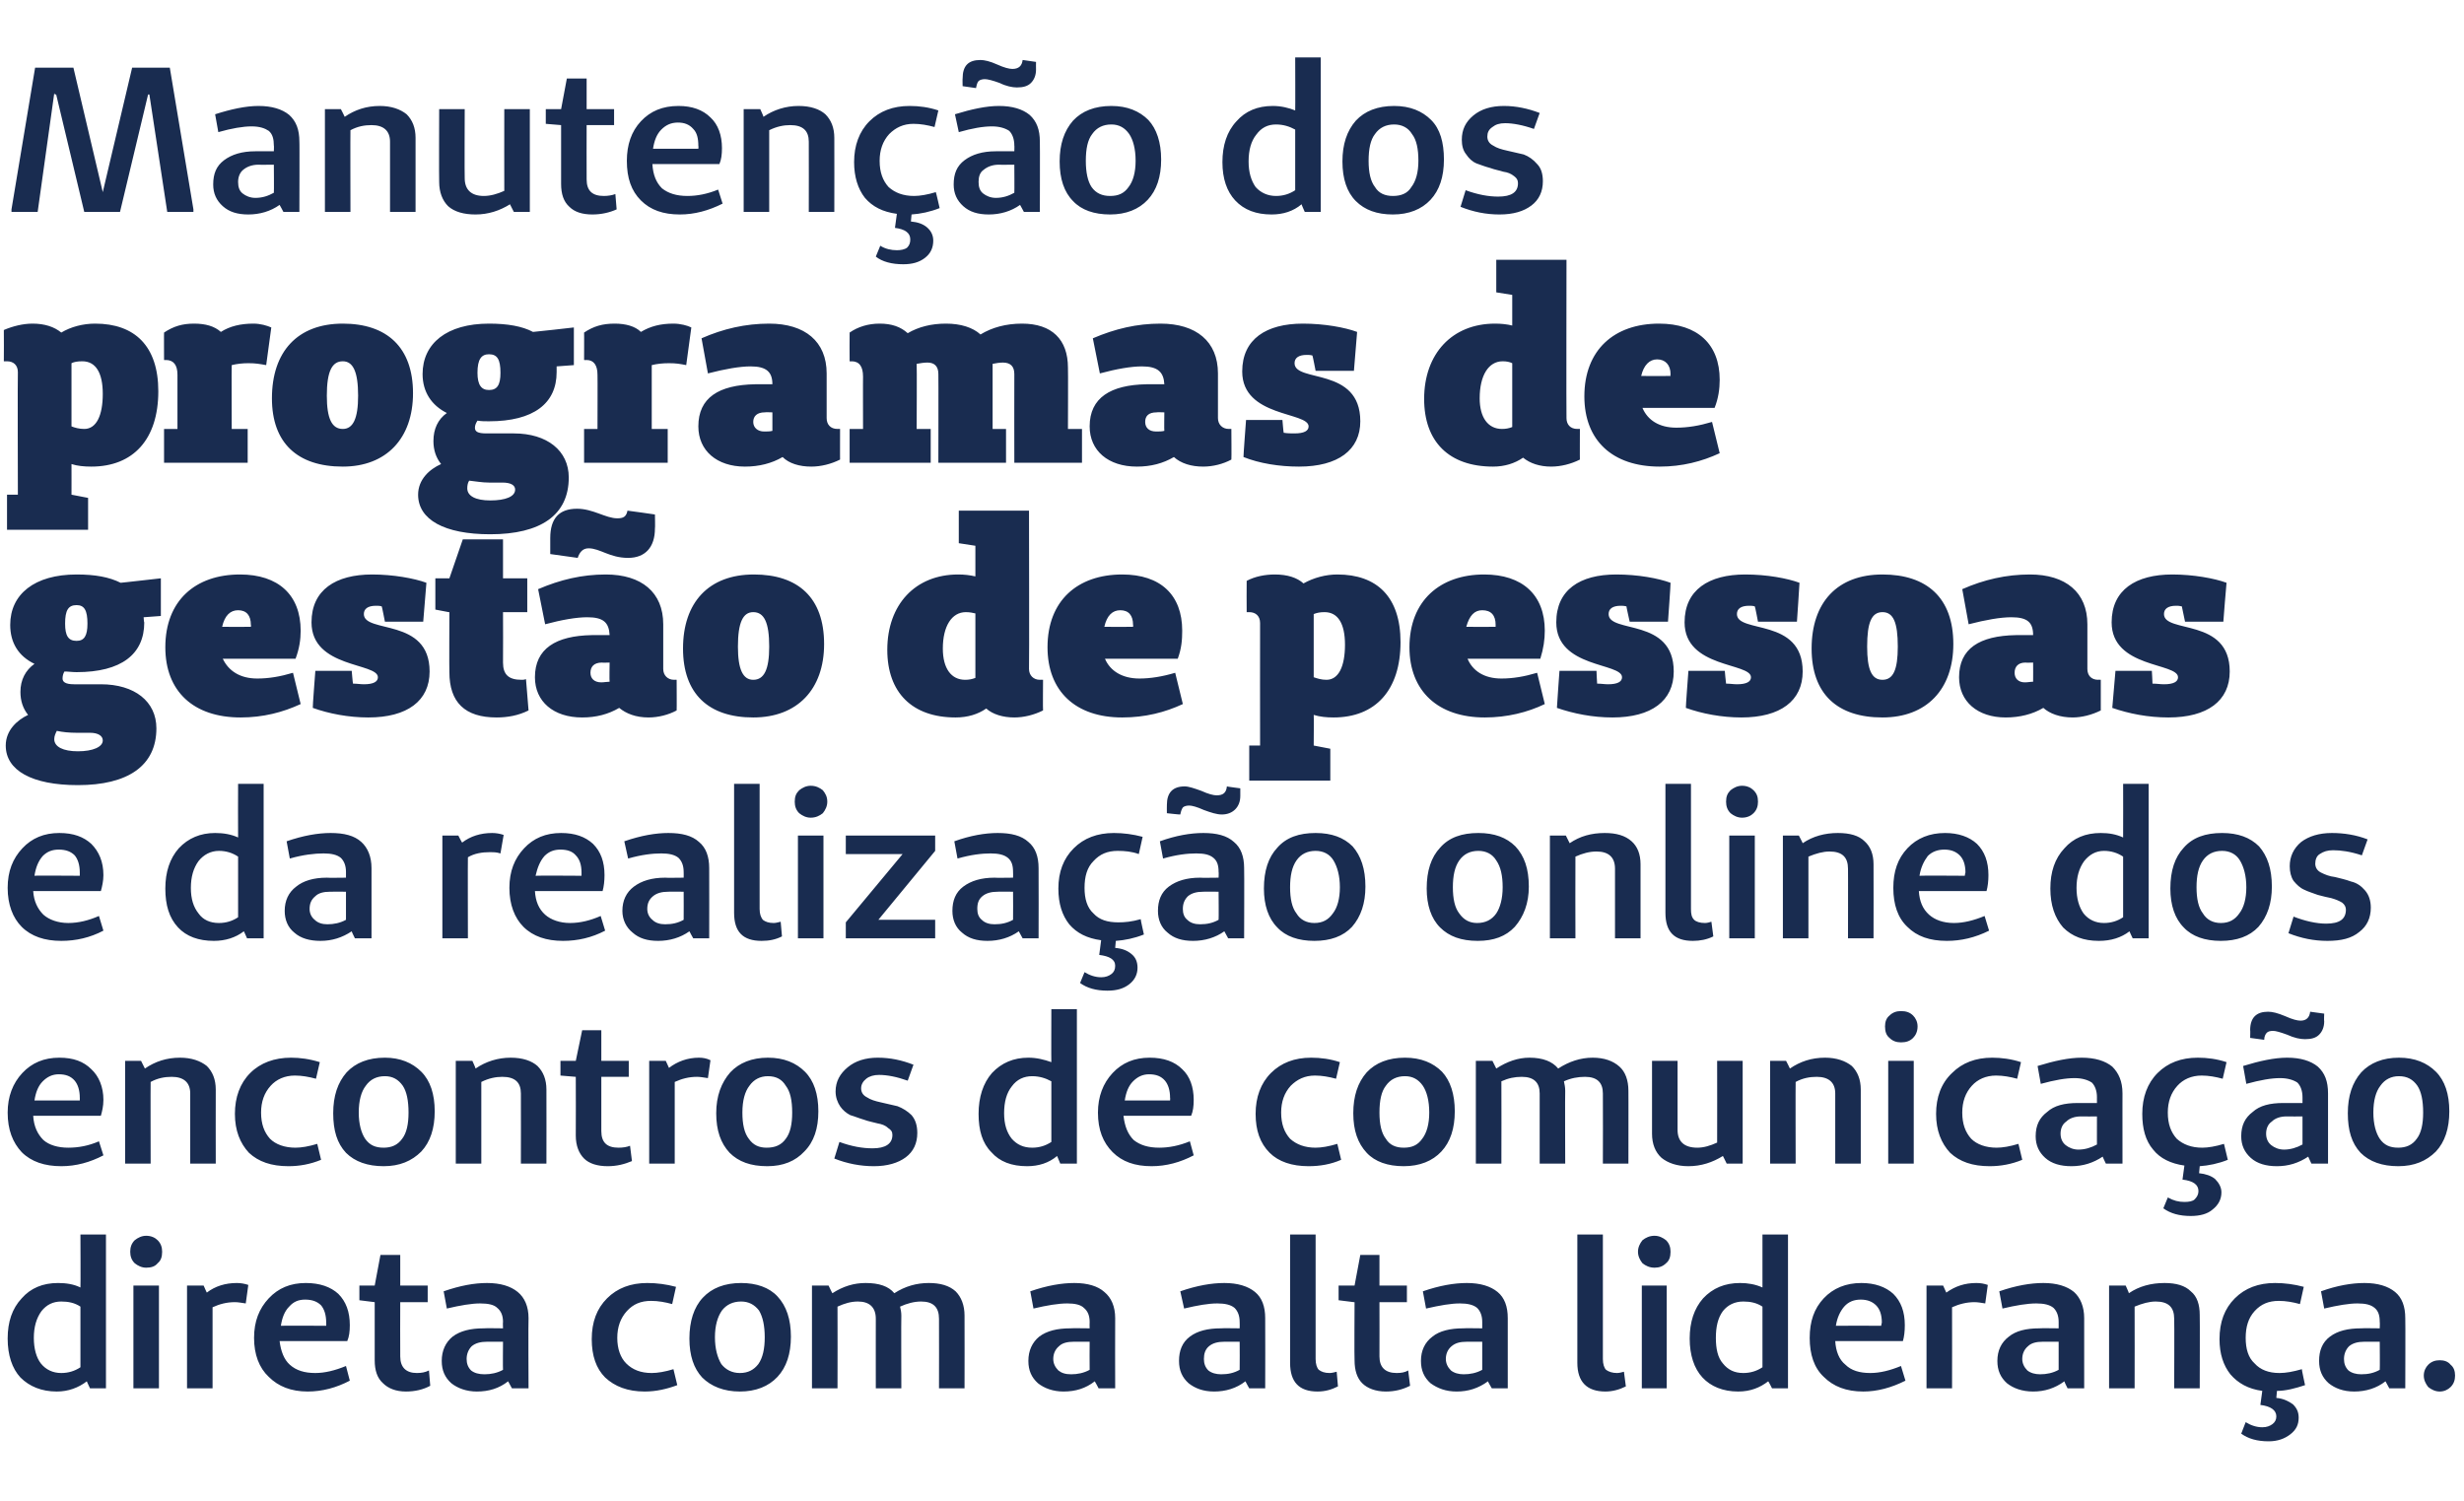
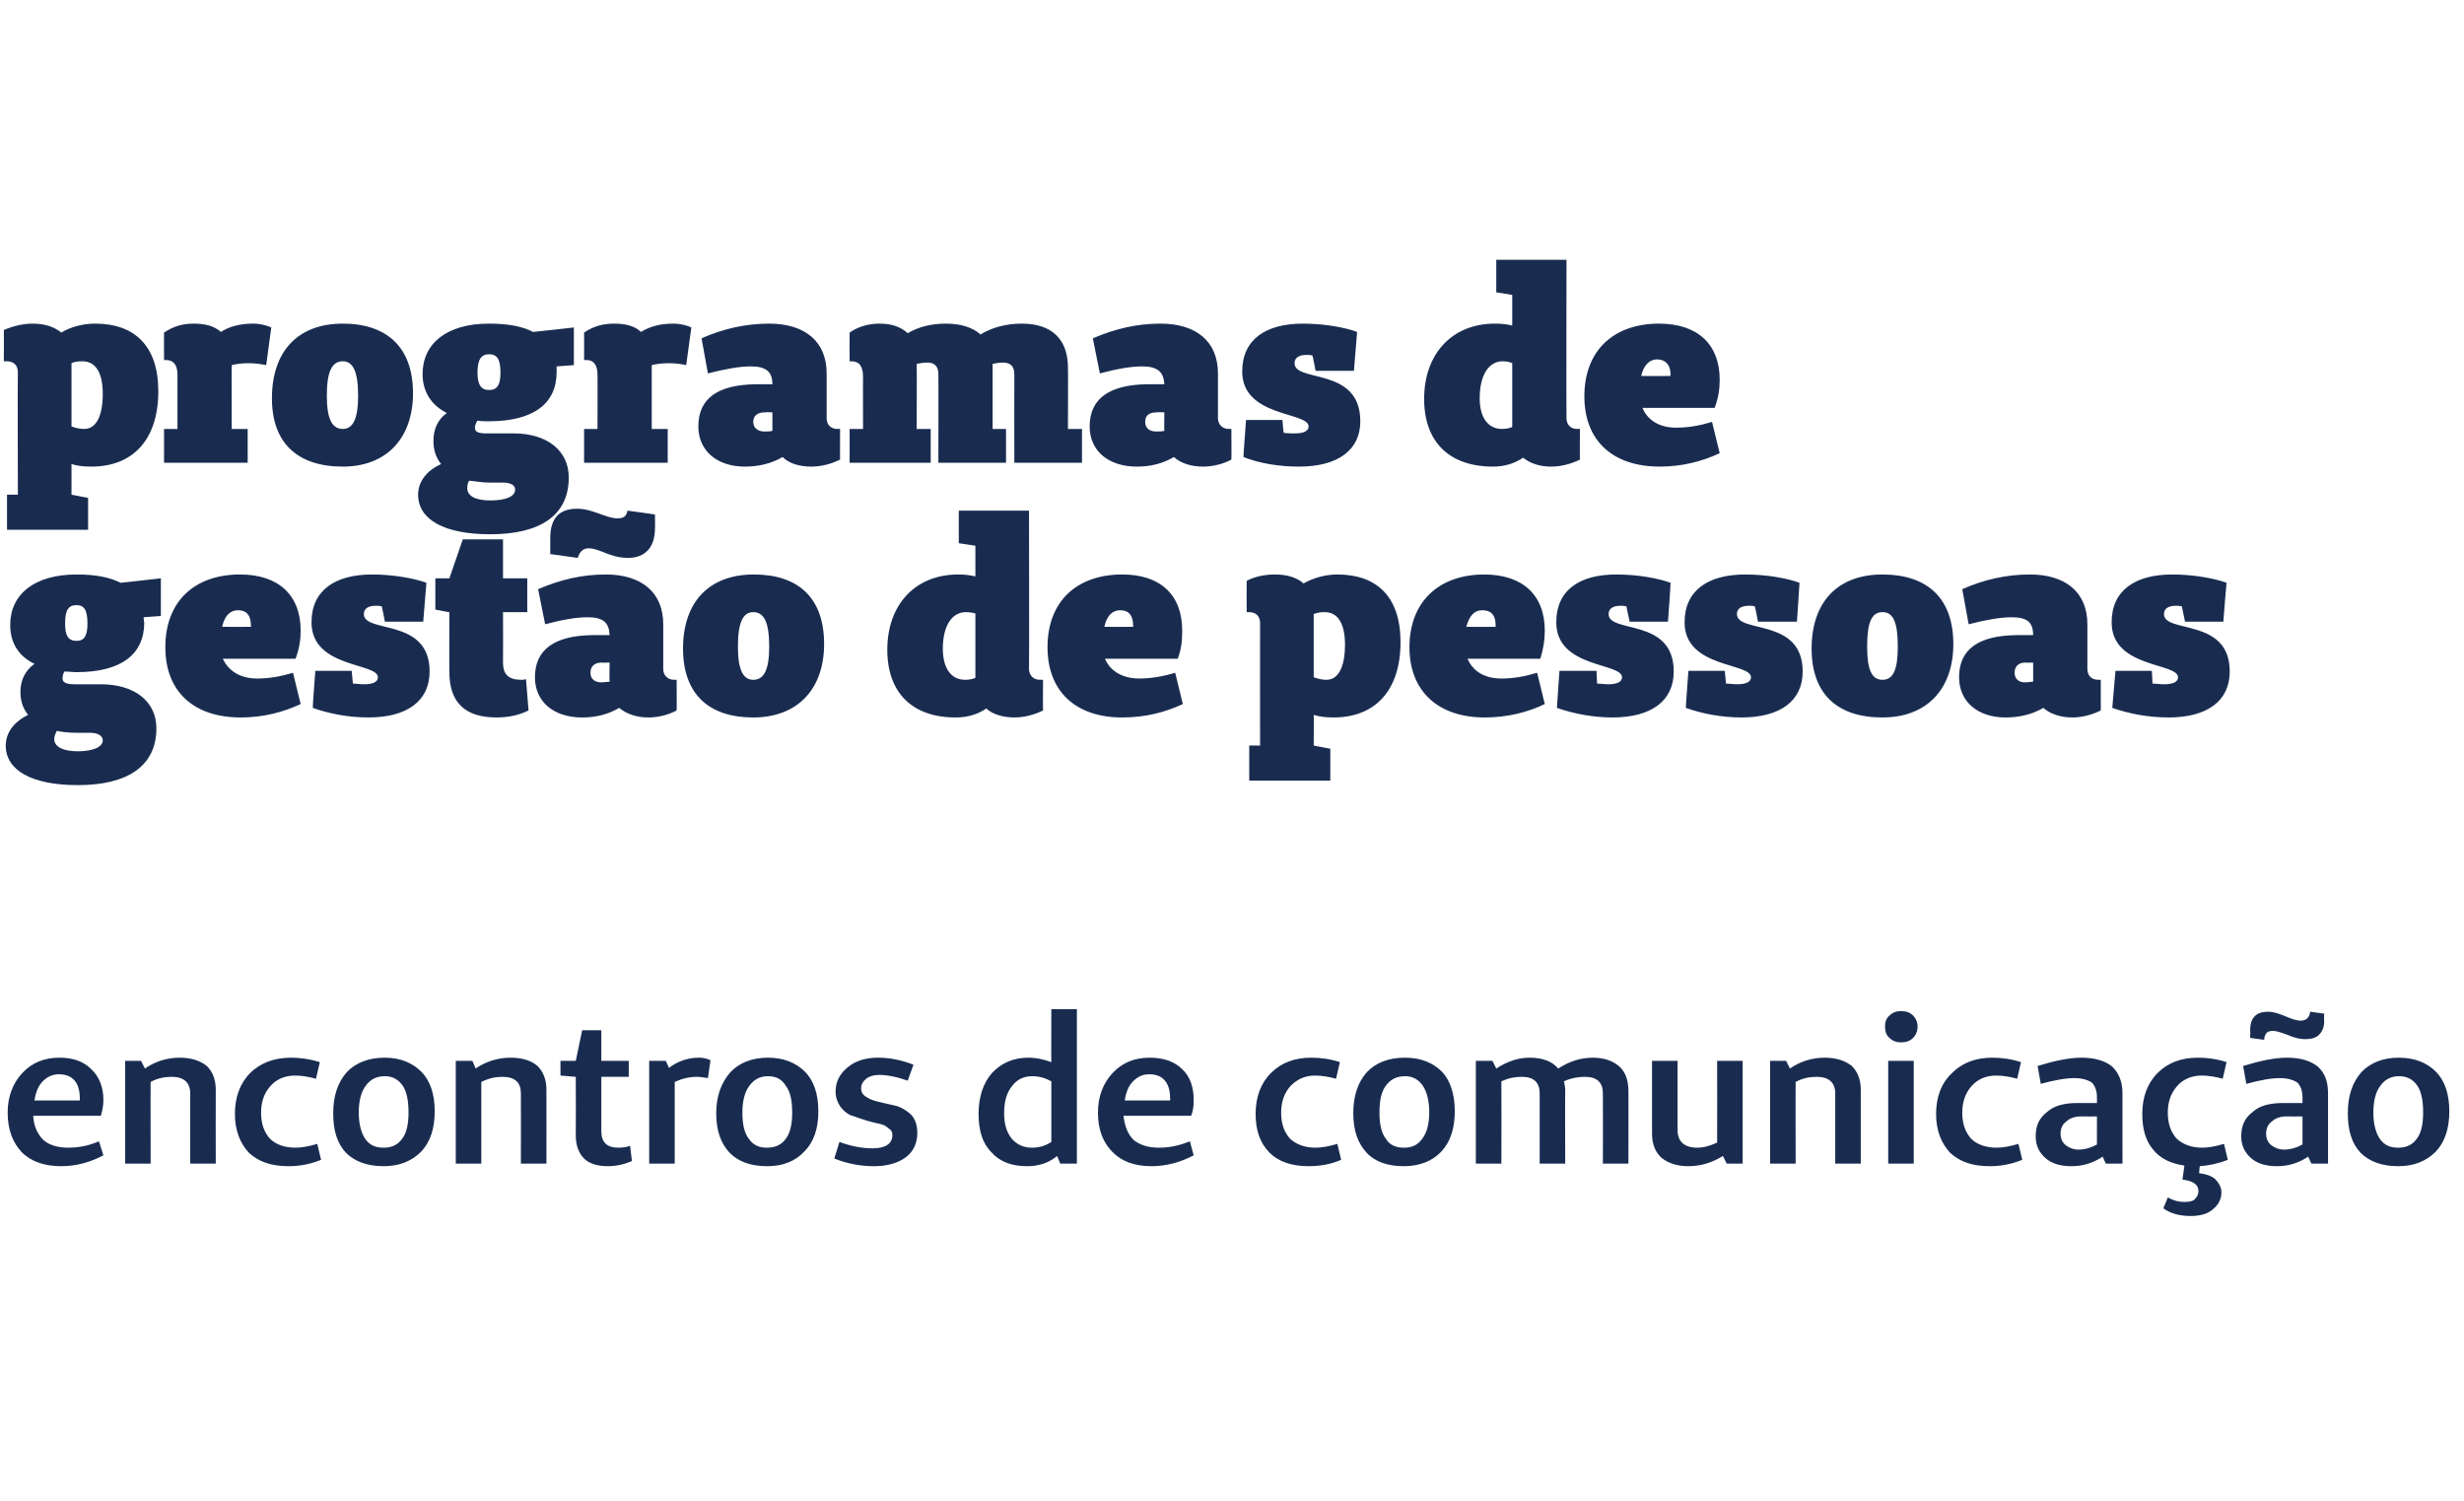
<svg xmlns="http://www.w3.org/2000/svg" version="1.1" width="386px" height="235.1px" viewBox="0 -9 386 235.1" style="top:-9px">
  <desc>Manutenção dos programas de gestão de pessoas e da realização online dos encontros de comunicação direta com a alta l</desc>
  <defs />
  <g id="Polygon20541">
-     <path d="M 16.6 184.4 L 16.6 208.5 L 14.1 208.5 C 14.1 208.5 13.57 207.38 13.6 207.4 C 12.3 208.4 10.7 209 8.9 209 C 6.5 209 4.6 208.2 3.2 206.8 C 1.9 205.4 1.2 203.3 1.2 200.7 C 1.2 198.1 1.9 196 3.4 194.4 C 4.8 192.8 6.7 192 9.1 192 C 10.4 192 11.6 192.2 12.6 192.7 C 12.64 192.71 12.6 184.4 12.6 184.4 L 16.6 184.4 Z M 9.6 206.1 C 10.7 206.1 11.7 205.8 12.6 205.2 C 12.6 205.2 12.6 195.7 12.6 195.7 C 11.7 195.1 10.7 194.9 9.6 194.9 C 8.3 194.9 7.3 195.4 6.5 196.4 C 5.7 197.5 5.3 198.9 5.3 200.6 C 5.3 202.3 5.7 203.7 6.4 204.6 C 7.2 205.6 8.3 206.1 9.6 206.1 C 9.6 206.1 9.6 206.1 9.6 206.1 Z M 21.1 185.3 C 21.6 184.9 22.2 184.6 22.9 184.6 C 23.7 184.6 24.3 184.9 24.7 185.3 C 25.2 185.8 25.4 186.4 25.4 187.1 C 25.4 187.9 25.2 188.5 24.7 188.9 C 24.3 189.4 23.7 189.6 22.9 189.6 C 22.2 189.6 21.6 189.3 21.1 188.9 C 20.6 188.4 20.4 187.8 20.4 187.1 C 20.4 186.4 20.6 185.8 21.1 185.3 Z M 24.9 208.5 L 20.9 208.5 L 20.9 192.4 L 24.9 192.4 L 24.9 208.5 Z M 31.9 192.4 C 31.9 192.4 32.4 193.55 32.4 193.5 C 33.7 192.5 35.3 192 37.1 192 C 37.7 192 38.3 192.1 38.9 192.3 C 38.9 192.3 38.5 195.2 38.5 195.2 C 37.8 195.1 37.3 195 36.8 195 C 35.5 195 34.4 195.3 33.3 195.8 C 33.3 195.8 33.3 208.5 33.3 208.5 L 29.3 208.5 L 29.3 192.4 L 31.9 192.4 Z M 49.4 206.1 C 50.9 206.1 52.5 205.7 54.2 205 C 54.2 205 54.8 207.3 54.8 207.3 C 52.7 208.4 50.5 209 48.2 209 C 45.6 209 43.6 208.2 42.1 206.7 C 40.6 205.3 39.8 203.2 39.8 200.6 C 39.8 198 40.6 196 42.1 194.4 C 43.6 192.8 45.5 192 47.9 192 C 50.1 192 51.8 192.6 53 193.7 C 54.2 194.9 54.8 196.5 54.8 198.6 C 54.8 199.6 54.7 200.4 54.4 201.1 C 54.4 201.1 43.8 201.1 43.8 201.1 C 44 202.7 44.5 204 45.4 204.8 C 46.4 205.7 47.7 206.1 49.4 206.1 C 49.4 206.1 49.4 206.1 49.4 206.1 Z M 51.1 198.7 C 51.1 198.7 51.13 198.22 51.1 198.2 C 51.1 197 50.8 196.1 50.3 195.5 C 49.7 194.9 48.9 194.6 47.8 194.6 C 46.8 194.6 46 194.9 45.3 195.7 C 44.6 196.4 44.2 197.4 44 198.7 C 43.97 198.67 51.1 198.7 51.1 198.7 Z M 65.3 206.1 C 66 206.1 66.6 206 67.2 205.7 C 67.2 205.7 67.4 208.1 67.4 208.1 C 66.3 208.7 65 209 63.6 209 C 62 209 60.8 208.5 60 207.7 C 59.1 206.9 58.7 205.7 58.7 204.1 C 58.7 204.12 58.7 195 58.7 195 L 58.7 195 L 56.3 194.7 L 56.3 192.4 L 58.7 192.4 L 59.6 187.6 L 62.7 187.6 L 62.7 192.4 L 67 192.4 L 67 195 L 62.7 195 C 62.7 195 62.67 203.47 62.7 203.5 C 62.7 205.2 63.6 206.1 65.3 206.1 C 65.3 206.1 65.3 206.1 65.3 206.1 Z M 75.2 195.2 C 73.9 195.2 72.1 195.5 70 196 C 70 196 69.5 193.3 69.5 193.3 C 72.1 192.4 74.3 192 76.3 192 C 78.4 192 80 192.5 81.1 193.4 C 82.2 194.3 82.8 195.7 82.8 197.5 C 82.75 197.51 82.8 208.5 82.8 208.5 L 80.2 208.5 C 80.2 208.5 79.63 207.44 79.6 207.4 C 78.2 208.5 76.6 209 74.7 209 C 73.1 209 71.7 208.5 70.7 207.7 C 69.7 206.8 69.2 205.7 69.2 204.2 C 69.2 202.6 69.8 201.3 70.9 200.4 C 72.1 199.5 73.7 199.1 75.8 199.1 C 75.79 199.06 78.8 199.1 78.8 199.1 C 78.8 199.1 78.76 198.12 78.8 198.1 C 78.8 197.1 78.5 196.4 77.9 195.9 C 77.4 195.4 76.5 195.2 75.2 195.2 C 75.2 195.2 75.2 195.2 75.2 195.2 Z M 78.8 201.2 C 78.8 201.2 76.31 201.19 76.3 201.2 C 75.3 201.2 74.5 201.4 73.9 201.9 C 73.4 202.4 73.1 203.1 73.1 203.9 C 73.1 204.6 73.3 205.2 73.8 205.7 C 74.3 206.1 75 206.3 75.9 206.3 C 76.9 206.3 77.9 206.1 78.8 205.6 C 78.76 205.6 78.8 201.2 78.8 201.2 Z M 102.1 206.1 C 103 206.1 104.2 205.9 105.5 205.5 C 105.5 205.5 106.1 208 106.1 208 C 104.5 208.6 102.8 209 101 209 C 98.3 209 96.3 208.2 94.8 206.8 C 93.4 205.4 92.7 203.4 92.7 200.8 C 92.7 198.1 93.5 196 95.1 194.4 C 96.7 192.8 98.8 192 101.4 192 C 102.9 192 104.4 192.2 105.9 192.6 C 105.9 192.6 105.3 195.3 105.3 195.3 C 104.2 195 103.1 194.8 102 194.8 C 100.4 194.8 99.2 195.3 98.2 196.4 C 97.2 197.5 96.7 198.9 96.7 200.6 C 96.7 202.3 97.2 203.7 98.1 204.6 C 99.1 205.6 100.4 206.1 102.1 206.1 C 102.1 206.1 102.1 206.1 102.1 206.1 Z M 115.9 209 C 113.4 209 111.4 208.2 110 206.8 C 108.7 205.4 108 203.4 108 200.7 C 108 198 108.7 195.8 110.1 194.3 C 111.5 192.8 113.5 192 116.1 192 C 118.5 192 120.5 192.7 121.8 194.1 C 123.2 195.6 123.9 197.7 123.9 200.4 C 123.9 203.1 123.2 205.2 121.8 206.7 C 120.4 208.2 118.4 209 115.9 209 Z M 115.9 206.1 C 117.2 206.1 118.1 205.6 118.8 204.7 C 119.5 203.7 119.8 202.3 119.8 200.5 C 119.8 198.7 119.5 197.3 118.9 196.3 C 118.2 195.4 117.3 194.9 116.1 194.9 C 114.8 194.9 113.8 195.4 113.1 196.3 C 112.4 197.3 112 198.7 112 200.5 C 112 202.3 112.4 203.7 113 204.7 C 113.7 205.6 114.7 206.1 115.9 206.1 Z M 129.8 192.4 C 129.8 192.4 130.39 193.64 130.4 193.6 C 132.1 192.5 133.8 192 135.6 192 C 137.7 192 139.2 192.5 140.1 193.6 C 141.8 192.5 143.6 192 145.5 192 C 147.3 192 148.7 192.4 149.7 193.3 C 150.6 194.2 151.1 195.5 151.1 197.1 C 151.12 197.12 151.1 208.5 151.1 208.5 L 147.1 208.5 C 147.1 208.5 147.12 197.58 147.1 197.6 C 147.1 195.8 146.2 194.9 144.3 194.9 C 143.2 194.9 142.1 195.2 141 195.7 C 141.1 196.1 141.2 196.6 141.2 197.1 C 141.16 197.12 141.2 208.5 141.2 208.5 L 137.2 208.5 C 137.2 208.5 137.19 197.58 137.2 197.6 C 137.2 195.8 136.2 194.9 134.4 194.9 C 133.3 194.9 132.3 195.2 131.2 195.7 C 131.23 195.71 131.2 208.5 131.2 208.5 L 127.2 208.5 L 127.2 192.4 L 129.8 192.4 Z M 167.2 195.2 C 165.8 195.2 164 195.5 161.9 196 C 161.9 196 161.4 193.3 161.4 193.3 C 164 192.4 166.3 192 168.3 192 C 170.4 192 172 192.5 173 193.4 C 174.1 194.3 174.7 195.7 174.7 197.5 C 174.67 197.51 174.7 208.5 174.7 208.5 L 172.1 208.5 C 172.1 208.5 171.55 207.44 171.5 207.4 C 170.1 208.5 168.5 209 166.6 209 C 165 209 163.6 208.5 162.6 207.7 C 161.6 206.8 161.1 205.7 161.1 204.2 C 161.1 202.6 161.7 201.3 162.8 200.4 C 164 199.5 165.6 199.1 167.7 199.1 C 167.71 199.06 170.7 199.1 170.7 199.1 C 170.7 199.1 170.67 198.12 170.7 198.1 C 170.7 197.1 170.4 196.4 169.8 195.9 C 169.3 195.4 168.4 195.2 167.2 195.2 C 167.2 195.2 167.2 195.2 167.2 195.2 Z M 170.7 201.2 C 170.7 201.2 168.22 201.19 168.2 201.2 C 167.2 201.2 166.4 201.4 165.9 201.9 C 165.3 202.4 165 203.1 165 203.9 C 165 204.6 165.3 205.2 165.8 205.7 C 166.3 206.1 166.9 206.3 167.8 206.3 C 168.8 206.3 169.8 206.1 170.7 205.6 C 170.67 205.6 170.7 201.2 170.7 201.2 Z M 190.7 195.2 C 189.3 195.2 187.6 195.5 185.5 196 C 185.5 196 184.9 193.3 184.9 193.3 C 187.5 192.4 189.8 192 191.8 192 C 193.9 192 195.5 192.5 196.6 193.4 C 197.7 194.3 198.2 195.7 198.2 197.5 C 198.23 197.51 198.2 208.5 198.2 208.5 L 195.7 208.5 C 195.7 208.5 195.1 207.44 195.1 207.4 C 193.7 208.5 192 209 190.2 209 C 188.5 209 187.2 208.5 186.2 207.7 C 185.2 206.8 184.7 205.7 184.7 204.2 C 184.7 202.6 185.2 201.3 186.4 200.4 C 187.6 199.5 189.2 199.1 191.3 199.1 C 191.26 199.06 194.2 199.1 194.2 199.1 C 194.2 199.1 194.23 198.12 194.2 198.1 C 194.2 197.1 193.9 196.4 193.4 195.9 C 192.8 195.4 191.9 195.2 190.7 195.2 C 190.7 195.2 190.7 195.2 190.7 195.2 Z M 194.2 201.2 C 194.2 201.2 191.78 201.19 191.8 201.2 C 190.8 201.2 190 201.4 189.4 201.9 C 188.8 202.4 188.6 203.1 188.6 203.9 C 188.6 204.6 188.8 205.2 189.3 205.7 C 189.8 206.1 190.5 206.3 191.3 206.3 C 192.4 206.3 193.3 206.1 194.2 205.6 C 194.23 205.6 194.2 201.2 194.2 201.2 Z M 206.1 203.9 L 202.1 204.5 L 202.1 184.4 L 206.1 184.4 L 206.1 203.9 Z M 208.3 206.1 C 208.6 206.1 209 206 209.4 205.9 C 209.4 205.9 209.6 208.2 209.6 208.2 C 208.6 208.7 207.6 209 206.4 209 C 203.5 209 202.1 207.5 202.1 204.5 C 202.1 204.5 206.1 203.9 206.1 203.9 C 206.1 204.7 206.3 205.3 206.6 205.6 C 207 205.9 207.5 206.1 208.3 206.1 C 208.3 206.1 208.3 206.1 208.3 206.1 Z M 218.8 206.1 C 219.5 206.1 220.1 206 220.6 205.7 C 220.6 205.7 220.9 208.1 220.9 208.1 C 219.7 208.7 218.5 209 217.1 209 C 215.5 209 214.2 208.5 213.4 207.7 C 212.6 206.9 212.2 205.7 212.2 204.1 C 212.15 204.12 212.2 195 212.2 195 L 212.1 195 L 209.7 194.7 L 209.7 192.4 L 212.2 192.4 L 213.1 187.6 L 216.1 187.6 L 216.1 192.4 L 220.4 192.4 L 220.4 195 L 216.1 195 C 216.1 195 216.12 203.47 216.1 203.5 C 216.1 205.2 217 206.1 218.8 206.1 C 218.8 206.1 218.8 206.1 218.8 206.1 Z M 228.7 195.2 C 227.3 195.2 225.6 195.5 223.4 196 C 223.4 196 222.9 193.3 222.9 193.3 C 225.5 192.4 227.8 192 229.8 192 C 231.9 192 233.5 192.5 234.6 193.4 C 235.7 194.3 236.2 195.7 236.2 197.5 C 236.2 197.51 236.2 208.5 236.2 208.5 L 233.7 208.5 C 233.7 208.5 233.08 207.44 233.1 207.4 C 231.6 208.5 230 209 228.2 209 C 226.5 209 225.2 208.5 224.1 207.7 C 223.1 206.8 222.6 205.7 222.6 204.2 C 222.6 202.6 223.2 201.3 224.4 200.4 C 225.5 199.5 227.2 199.1 229.2 199.1 C 229.24 199.06 232.2 199.1 232.2 199.1 C 232.2 199.1 232.2 198.12 232.2 198.1 C 232.2 197.1 231.9 196.4 231.4 195.9 C 230.8 195.4 229.9 195.2 228.7 195.2 C 228.7 195.2 228.7 195.2 228.7 195.2 Z M 232.2 201.2 C 232.2 201.2 229.75 201.19 229.8 201.2 C 228.7 201.2 228 201.4 227.4 201.9 C 226.8 202.4 226.5 203.1 226.5 203.9 C 226.5 204.6 226.8 205.2 227.3 205.7 C 227.8 206.1 228.5 206.3 229.3 206.3 C 230.3 206.3 231.3 206.1 232.2 205.6 C 232.2 205.6 232.2 201.2 232.2 201.2 Z M 251.1 203.9 L 247.1 204.5 L 247.1 184.4 L 251.1 184.4 L 251.1 203.9 Z M 253.3 206.1 C 253.7 206.1 254 206 254.4 205.9 C 254.4 205.9 254.7 208.2 254.7 208.2 C 253.7 208.7 252.6 209 251.5 209 C 248.6 209 247.1 207.5 247.1 204.5 C 247.1 204.5 251.1 203.9 251.1 203.9 C 251.1 204.7 251.3 205.3 251.6 205.6 C 252 205.9 252.6 206.1 253.3 206.1 C 253.3 206.1 253.3 206.1 253.3 206.1 Z M 257.3 185.3 C 257.8 184.9 258.4 184.6 259.2 184.6 C 259.9 184.6 260.5 184.9 261 185.3 C 261.5 185.8 261.7 186.4 261.7 187.1 C 261.7 187.9 261.5 188.5 261 188.9 C 260.5 189.4 259.9 189.6 259.2 189.6 C 258.4 189.6 257.8 189.3 257.3 188.9 C 256.9 188.4 256.6 187.8 256.6 187.1 C 256.6 186.4 256.9 185.8 257.3 185.3 Z M 261.1 208.5 L 257.2 208.5 L 257.2 192.4 L 261.1 192.4 L 261.1 208.5 Z M 280.1 184.4 L 280.1 208.5 L 277.6 208.5 C 277.6 208.5 277.04 207.38 277 207.4 C 275.7 208.4 274.2 209 272.3 209 C 269.9 209 268 208.2 266.7 206.8 C 265.4 205.4 264.7 203.3 264.7 200.7 C 264.7 198.1 265.4 196 266.8 194.4 C 268.3 192.8 270.2 192 272.6 192 C 273.8 192 275 192.2 276.1 192.7 C 276.1 192.71 276.1 184.4 276.1 184.4 L 280.1 184.4 Z M 273.1 206.1 C 274.2 206.1 275.2 205.8 276.1 205.2 C 276.1 205.2 276.1 195.7 276.1 195.7 C 275.2 195.1 274.2 194.9 273.1 194.9 C 271.8 194.9 270.7 195.4 269.9 196.4 C 269.1 197.5 268.8 198.9 268.8 200.6 C 268.8 202.3 269.1 203.7 269.9 204.6 C 270.7 205.6 271.7 206.1 273.1 206.1 C 273.1 206.1 273.1 206.1 273.1 206.1 Z M 293 206.1 C 294.5 206.1 296.1 205.7 297.8 205 C 297.8 205 298.5 207.3 298.5 207.3 C 296.3 208.4 294.1 209 291.9 209 C 289.2 209 287.2 208.2 285.7 206.7 C 284.2 205.3 283.5 203.2 283.5 200.6 C 283.5 198 284.2 196 285.7 194.4 C 287.2 192.8 289.2 192 291.6 192 C 293.7 192 295.4 192.6 296.6 193.7 C 297.8 194.9 298.4 196.5 298.4 198.6 C 298.4 199.6 298.3 200.4 298.1 201.1 C 298.1 201.1 287.5 201.1 287.5 201.1 C 287.6 202.7 288.1 204 289.1 204.8 C 290 205.7 291.3 206.1 293 206.1 C 293 206.1 293 206.1 293 206.1 Z M 294.7 198.7 C 294.7 198.7 294.77 198.22 294.8 198.2 C 294.8 197 294.5 196.1 293.9 195.5 C 293.3 194.9 292.5 194.6 291.5 194.6 C 290.5 194.6 289.6 194.9 288.9 195.7 C 288.3 196.4 287.8 197.4 287.6 198.7 C 287.61 198.67 294.7 198.7 294.7 198.7 Z M 304.4 192.4 C 304.4 192.4 304.92 193.55 304.9 193.5 C 306.3 192.5 307.8 192 309.6 192 C 310.3 192 310.8 192.1 311.4 192.3 C 311.4 192.3 311 195.2 311 195.2 C 310.4 195.1 309.8 195 309.3 195 C 308.1 195 306.9 195.3 305.8 195.8 C 305.82 195.8 305.8 208.5 305.8 208.5 L 301.8 208.5 L 301.8 192.4 L 304.4 192.4 Z M 319 195.2 C 317.6 195.2 315.8 195.5 313.7 196 C 313.7 196 313.2 193.3 313.2 193.3 C 315.8 192.4 318.1 192 320.1 192 C 322.2 192 323.8 192.5 324.9 193.4 C 325.9 194.3 326.5 195.7 326.5 197.5 C 326.49 197.51 326.5 208.5 326.5 208.5 L 323.9 208.5 C 323.9 208.5 323.36 207.44 323.4 207.4 C 321.9 208.5 320.3 209 318.5 209 C 316.8 209 315.4 208.5 314.4 207.7 C 313.4 206.8 312.9 205.7 312.9 204.2 C 312.9 202.6 313.5 201.3 314.7 200.4 C 315.8 199.5 317.4 199.1 319.5 199.1 C 319.52 199.06 322.5 199.1 322.5 199.1 C 322.5 199.1 322.49 198.12 322.5 198.1 C 322.5 197.1 322.2 196.4 321.7 195.9 C 321.1 195.4 320.2 195.2 319 195.2 C 319 195.2 319 195.2 319 195.2 Z M 322.5 201.2 C 322.5 201.2 320.04 201.19 320 201.2 C 319 201.2 318.2 201.4 317.7 201.9 C 317.1 202.4 316.8 203.1 316.8 203.9 C 316.8 204.6 317.1 205.2 317.6 205.7 C 318.1 206.1 318.8 206.3 319.6 206.3 C 320.6 206.3 321.6 206.1 322.5 205.6 C 322.49 205.6 322.5 201.2 322.5 201.2 Z M 333 192.4 C 333 192.4 333.55 193.61 333.5 193.6 C 335.1 192.5 337 192 339.1 192 C 340.9 192 342.3 192.4 343.2 193.3 C 344.2 194.1 344.6 195.4 344.6 197 C 344.64 196.96 344.6 208.5 344.6 208.5 L 340.6 208.5 C 340.6 208.5 340.64 197.58 340.6 197.6 C 340.6 195.8 339.7 194.9 337.7 194.9 C 336.7 194.9 335.6 195.2 334.4 195.7 C 334.42 195.74 334.4 208.5 334.4 208.5 L 330.4 208.5 L 330.4 192.4 L 333 192.4 Z M 361.1 208 C 359.6 208.5 358.1 208.9 356.7 208.9 C 356.7 208.9 356.6 210 356.6 210 C 357.7 210.1 358.5 210.5 359.2 211 C 359.8 211.6 360.1 212.2 360.1 213.1 C 360.1 214.2 359.7 215 358.8 215.7 C 357.9 216.4 356.8 216.8 355.4 216.8 C 353.6 216.8 352.2 216.4 351.1 215.6 C 351.1 215.6 351.8 213.8 351.8 213.8 C 352.6 214.3 353.5 214.6 354.4 214.6 C 355.1 214.6 355.6 214.4 356 214.1 C 356.4 213.8 356.6 213.4 356.6 212.9 C 356.6 211.9 355.7 211.3 354.1 211.1 C 354.1 211.1 354.4 208.9 354.4 208.9 C 352.2 208.6 350.6 207.7 349.4 206.3 C 348.3 204.9 347.7 203.1 347.7 200.8 C 347.7 198.1 348.5 196 350.1 194.4 C 351.7 192.8 353.8 192 356.4 192 C 357.9 192 359.4 192.2 360.9 192.6 C 360.9 192.6 360.3 195.3 360.3 195.3 C 359.2 195 358.1 194.8 357 194.8 C 355.4 194.8 354.2 195.3 353.2 196.4 C 352.2 197.5 351.8 198.9 351.8 200.6 C 351.8 202.3 352.2 203.7 353.2 204.6 C 354.1 205.6 355.4 206.1 357.1 206.1 C 358.1 206.1 359.2 205.9 360.6 205.5 C 360.56 205.51 361.1 208 361.1 208 C 361.1 208 361.14 207.96 361.1 208 Z M 369.3 195.2 C 368 195.2 366.2 195.5 364.1 196 C 364.1 196 363.6 193.3 363.6 193.3 C 366.1 192.4 368.4 192 370.4 192 C 372.5 192 374.1 192.5 375.2 193.4 C 376.3 194.3 376.8 195.7 376.8 197.5 C 376.84 197.51 376.8 208.5 376.8 208.5 L 374.3 208.5 C 374.3 208.5 373.71 207.44 373.7 207.4 C 372.3 208.5 370.6 209 368.8 209 C 367.1 209 365.8 208.5 364.8 207.7 C 363.8 206.8 363.3 205.7 363.3 204.2 C 363.3 202.6 363.8 201.3 365 200.4 C 366.2 199.5 367.8 199.1 369.9 199.1 C 369.88 199.06 372.8 199.1 372.8 199.1 C 372.8 199.1 372.84 198.12 372.8 198.1 C 372.8 197.1 372.6 196.4 372 195.9 C 371.4 195.4 370.6 195.2 369.3 195.2 C 369.3 195.2 369.3 195.2 369.3 195.2 Z M 372.8 201.2 C 372.8 201.2 370.39 201.19 370.4 201.2 C 369.4 201.2 368.6 201.4 368 201.9 C 367.5 202.4 367.2 203.1 367.2 203.9 C 367.2 204.6 367.4 205.2 367.9 205.7 C 368.4 206.1 369.1 206.3 369.9 206.3 C 371 206.3 371.9 206.1 372.8 205.6 C 372.84 205.6 372.8 201.2 372.8 201.2 Z M 382.2 209 C 381.5 209 380.9 208.7 380.4 208.3 C 380 207.8 379.7 207.2 379.7 206.5 C 379.7 205.8 380 205.2 380.4 204.8 C 380.9 204.3 381.5 204.1 382.2 204.1 C 382.9 204.1 383.5 204.3 383.9 204.8 C 384.4 205.2 384.6 205.8 384.6 206.5 C 384.6 207.2 384.4 207.8 383.9 208.3 C 383.5 208.7 382.9 209 382.2 209 Z " stroke="none" fill="#192c50" />
-   </g>
+     </g>
  <g id="Polygon20540">
    <path d="M 10.7 170.8 C 12.3 170.8 13.9 170.5 15.5 169.8 C 15.5 169.8 16.2 172 16.2 172 C 14.1 173.1 11.9 173.7 9.6 173.7 C 7 173.7 4.9 173 3.4 171.5 C 2 170 1.2 168 1.2 165.3 C 1.2 162.8 2 160.7 3.5 159.1 C 5 157.5 6.9 156.7 9.3 156.7 C 11.5 156.7 13.1 157.3 14.3 158.5 C 15.5 159.6 16.2 161.3 16.2 163.3 C 16.2 164.3 16 165.1 15.8 165.8 C 15.8 165.8 5.2 165.8 5.2 165.8 C 5.3 167.5 5.9 168.7 6.8 169.6 C 7.7 170.4 9.1 170.8 10.7 170.8 C 10.7 170.8 10.7 170.8 10.7 170.8 Z M 12.5 163.4 C 12.5 163.4 12.51 162.96 12.5 163 C 12.5 161.8 12.2 160.9 11.7 160.3 C 11.1 159.6 10.3 159.3 9.2 159.3 C 8.2 159.3 7.4 159.7 6.7 160.4 C 6 161.1 5.6 162.1 5.4 163.4 C 5.35 163.41 12.5 163.4 12.5 163.4 Z M 22.1 157.2 C 22.1 157.2 22.69 158.35 22.7 158.4 C 24.3 157.3 26.1 156.7 28.2 156.7 C 30 156.7 31.4 157.2 32.4 158 C 33.3 158.9 33.8 160.1 33.8 161.7 C 33.78 161.7 33.8 173.3 33.8 173.3 L 29.8 173.3 C 29.8 173.3 29.79 162.32 29.8 162.3 C 29.8 160.6 28.8 159.7 26.9 159.7 C 25.8 159.7 24.7 159.9 23.6 160.5 C 23.57 160.48 23.6 173.3 23.6 173.3 L 19.6 173.3 L 19.6 157.2 L 22.1 157.2 Z M 46.3 170.8 C 47.2 170.8 48.4 170.6 49.7 170.2 C 49.7 170.2 50.3 172.7 50.3 172.7 C 48.6 173.4 46.9 173.7 45.2 173.7 C 42.5 173.7 40.5 173 39 171.6 C 37.6 170.1 36.8 168.1 36.8 165.5 C 36.8 162.9 37.6 160.7 39.2 159.1 C 40.8 157.5 43 156.7 45.6 156.7 C 47 156.7 48.5 156.9 50.1 157.4 C 50.1 157.4 49.5 160 49.5 160 C 48.4 159.7 47.3 159.5 46.2 159.5 C 44.6 159.5 43.3 160.1 42.4 161.1 C 41.4 162.2 40.9 163.6 40.9 165.3 C 40.9 167.1 41.4 168.4 42.3 169.4 C 43.2 170.3 44.6 170.8 46.3 170.8 C 46.3 170.8 46.3 170.8 46.3 170.8 Z M 60.1 173.7 C 57.6 173.7 55.6 173 54.2 171.6 C 52.8 170.1 52.2 168.1 52.2 165.4 C 52.2 162.7 52.9 160.6 54.3 159 C 55.7 157.5 57.7 156.7 60.3 156.7 C 62.7 156.7 64.6 157.5 66 158.9 C 67.4 160.3 68.1 162.4 68.1 165.1 C 68.1 167.8 67.4 169.9 66 171.4 C 64.5 172.9 62.6 173.7 60.1 173.7 Z M 60.1 170.8 C 61.3 170.8 62.3 170.4 63 169.4 C 63.7 168.5 64 167.1 64 165.3 C 64 163.4 63.7 162 63.1 161.1 C 62.4 160.1 61.5 159.6 60.3 159.6 C 59 159.6 58 160.1 57.3 161.1 C 56.6 162 56.2 163.4 56.2 165.3 C 56.2 167.1 56.6 168.5 57.2 169.4 C 57.9 170.4 58.8 170.8 60.1 170.8 Z M 74 157.2 C 74 157.2 74.53 158.35 74.5 158.4 C 76.1 157.3 78 156.7 80 156.7 C 81.9 156.7 83.3 157.2 84.2 158 C 85.1 158.9 85.6 160.1 85.6 161.7 C 85.62 161.7 85.6 173.3 85.6 173.3 L 81.6 173.3 C 81.6 173.3 81.62 162.32 81.6 162.3 C 81.6 160.6 80.7 159.7 78.7 159.7 C 77.7 159.7 76.6 159.9 75.4 160.5 C 75.4 160.48 75.4 173.3 75.4 173.3 L 71.4 173.3 L 71.4 157.2 L 74 157.2 Z M 96.9 170.8 C 97.6 170.8 98.2 170.7 98.7 170.5 C 98.7 170.5 99 172.9 99 172.9 C 97.8 173.4 96.6 173.7 95.2 173.7 C 93.6 173.7 92.3 173.3 91.5 172.5 C 90.7 171.7 90.2 170.5 90.2 168.9 C 90.23 168.86 90.2 159.7 90.2 159.7 L 90.2 159.7 L 87.8 159.5 L 87.8 157.2 L 90.2 157.2 L 91.2 152.4 L 94.2 152.4 L 94.2 157.2 L 98.5 157.2 L 98.5 159.7 L 94.2 159.7 C 94.2 159.7 94.2 168.21 94.2 168.2 C 94.2 170 95.1 170.8 96.9 170.8 C 96.9 170.8 96.9 170.8 96.9 170.8 Z M 104.3 157.2 C 104.3 157.2 104.8 158.29 104.8 158.3 C 106.1 157.3 107.7 156.7 109.5 156.7 C 110.1 156.7 110.7 156.8 111.3 157.1 C 111.3 157.1 110.9 159.9 110.9 159.9 C 110.2 159.8 109.7 159.7 109.2 159.7 C 107.9 159.7 106.8 160 105.7 160.5 C 105.7 160.54 105.7 173.3 105.7 173.3 L 101.7 173.3 L 101.7 157.2 L 104.3 157.2 Z M 120.2 173.7 C 117.6 173.7 115.7 173 114.3 171.6 C 112.9 170.1 112.2 168.1 112.2 165.4 C 112.2 162.7 113 160.6 114.4 159 C 115.8 157.5 117.8 156.7 120.3 156.7 C 122.8 156.7 124.7 157.5 126.1 158.9 C 127.5 160.3 128.2 162.4 128.2 165.1 C 128.2 167.8 127.5 169.9 126 171.4 C 124.6 172.9 122.7 173.7 120.2 173.7 Z M 120.1 170.8 C 121.4 170.8 122.4 170.4 123.1 169.4 C 123.8 168.5 124.1 167.1 124.1 165.3 C 124.1 163.4 123.8 162 123.1 161.1 C 122.5 160.1 121.6 159.6 120.3 159.6 C 119.1 159.6 118.1 160.1 117.4 161.1 C 116.7 162 116.3 163.4 116.3 165.3 C 116.3 167.1 116.6 168.5 117.3 169.4 C 118 170.4 118.9 170.8 120.1 170.8 Z M 130.7 172.5 C 130.7 172.5 131.5 169.9 131.5 169.9 C 133.4 170.6 135.1 170.9 136.7 170.9 C 138.7 170.9 139.8 170.2 139.8 168.8 C 139.8 168.3 139.6 168 139.1 167.7 C 138.7 167.3 138.1 167.1 137.5 167 C 136.8 166.8 136.1 166.7 135.3 166.4 C 134.6 166.2 133.9 165.9 133.2 165.7 C 132.6 165.4 132 164.9 131.6 164.3 C 131.2 163.7 130.9 162.9 130.9 162 C 130.9 160.4 131.6 159.2 132.8 158.2 C 134 157.2 135.6 156.7 137.5 156.7 C 139.5 156.7 141.3 157.1 143.1 157.8 C 143.1 157.8 142.2 160.3 142.2 160.3 C 140.5 159.7 139 159.4 137.7 159.4 C 136.9 159.4 136.2 159.6 135.7 160 C 135.2 160.4 134.9 160.9 134.9 161.5 C 134.9 162.1 135.2 162.6 135.8 162.9 C 136.4 163.3 137.1 163.5 138 163.7 C 138.9 163.9 139.7 164.1 140.6 164.3 C 141.4 164.6 142.2 165.1 142.8 165.7 C 143.4 166.4 143.7 167.3 143.7 168.5 C 143.7 170.1 143.1 171.4 141.9 172.3 C 140.7 173.2 139 173.7 136.9 173.7 C 134.8 173.7 132.7 173.3 130.7 172.5 Z M 168.7 149.1 L 168.7 173.3 L 166.1 173.3 C 166.1 173.3 165.6 172.12 165.6 172.1 C 164.3 173.2 162.7 173.7 160.9 173.7 C 158.5 173.7 156.6 173 155.3 171.5 C 153.9 170.1 153.3 168.1 153.3 165.5 C 153.3 162.9 154 160.7 155.4 159.1 C 156.9 157.5 158.8 156.7 161.1 156.7 C 162.4 156.7 163.6 157 164.7 157.4 C 164.67 157.45 164.7 149.1 164.7 149.1 L 168.7 149.1 Z M 161.7 170.8 C 162.8 170.8 163.8 170.5 164.7 169.9 C 164.7 169.9 164.7 160.4 164.7 160.4 C 163.8 159.9 162.8 159.6 161.7 159.6 C 160.4 159.6 159.3 160.1 158.5 161.2 C 157.7 162.2 157.3 163.6 157.3 165.4 C 157.3 167.1 157.7 168.4 158.5 169.4 C 159.3 170.3 160.3 170.8 161.7 170.8 C 161.7 170.8 161.7 170.8 161.7 170.8 Z M 181.6 170.8 C 183.1 170.8 184.7 170.5 186.4 169.8 C 186.4 169.8 187 172 187 172 C 184.9 173.1 182.7 173.7 180.4 173.7 C 177.8 173.7 175.8 173 174.3 171.5 C 172.8 170 172 168 172 165.3 C 172 162.8 172.8 160.7 174.3 159.1 C 175.8 157.5 177.7 156.7 180.1 156.7 C 182.3 156.7 184 157.3 185.2 158.5 C 186.4 159.6 187 161.3 187 163.3 C 187 164.3 186.9 165.1 186.6 165.8 C 186.6 165.8 176 165.8 176 165.8 C 176.2 167.5 176.7 168.7 177.6 169.6 C 178.6 170.4 179.9 170.8 181.6 170.8 C 181.6 170.8 181.6 170.8 181.6 170.8 Z M 183.3 163.4 C 183.3 163.4 183.33 162.96 183.3 163 C 183.3 161.8 183 160.9 182.5 160.3 C 181.9 159.6 181.1 159.3 180 159.3 C 179 159.3 178.2 159.7 177.5 160.4 C 176.8 161.1 176.4 162.1 176.2 163.4 C 176.17 163.41 183.3 163.4 183.3 163.4 Z M 206.1 170.8 C 207 170.8 208.2 170.6 209.5 170.2 C 209.5 170.2 210.1 172.7 210.1 172.7 C 208.5 173.4 206.8 173.7 205 173.7 C 202.4 173.7 200.3 173 198.9 171.6 C 197.4 170.1 196.7 168.1 196.7 165.5 C 196.7 162.9 197.5 160.7 199.1 159.1 C 200.7 157.5 202.8 156.7 205.4 156.7 C 206.9 156.7 208.4 156.9 209.9 157.4 C 209.9 157.4 209.3 160 209.3 160 C 208.2 159.7 207.1 159.5 206 159.5 C 204.4 159.5 203.2 160.1 202.2 161.1 C 201.2 162.2 200.7 163.6 200.7 165.3 C 200.7 167.1 201.2 168.4 202.1 169.4 C 203.1 170.3 204.4 170.8 206.1 170.8 C 206.1 170.8 206.1 170.8 206.1 170.8 Z M 219.9 173.7 C 217.4 173.7 215.4 173 214.1 171.6 C 212.7 170.1 212 168.1 212 165.4 C 212 162.7 212.7 160.6 214.1 159 C 215.5 157.5 217.5 156.7 220.1 156.7 C 222.6 156.7 224.5 157.5 225.9 158.9 C 227.2 160.3 227.9 162.4 227.9 165.1 C 227.9 167.8 227.2 169.9 225.8 171.4 C 224.4 172.9 222.4 173.7 219.9 173.7 Z M 219.9 170.8 C 221.2 170.8 222.1 170.4 222.8 169.4 C 223.5 168.5 223.9 167.1 223.9 165.3 C 223.9 163.4 223.5 162 222.9 161.1 C 222.2 160.1 221.3 159.6 220.1 159.6 C 218.8 159.6 217.8 160.1 217.1 161.1 C 216.4 162 216.1 163.4 216.1 165.3 C 216.1 167.1 216.4 168.5 217.1 169.4 C 217.7 170.4 218.7 170.8 219.9 170.8 Z M 233.8 157.2 C 233.8 157.2 234.39 158.38 234.4 158.4 C 236.1 157.3 237.8 156.7 239.6 156.7 C 241.7 156.7 243.2 157.3 244.1 158.4 C 245.8 157.3 247.6 156.7 249.5 156.7 C 251.3 156.7 252.7 157.2 253.7 158.1 C 254.6 158.9 255.1 160.2 255.1 161.9 C 255.12 161.86 255.1 173.3 255.1 173.3 L 251.1 173.3 C 251.1 173.3 251.13 162.32 251.1 162.3 C 251.1 160.6 250.2 159.7 248.3 159.7 C 247.2 159.7 246.1 159.9 245 160.4 C 245.1 160.9 245.2 161.3 245.2 161.9 C 245.16 161.86 245.2 173.3 245.2 173.3 L 241.2 173.3 C 241.2 173.3 241.2 162.32 241.2 162.3 C 241.2 160.6 240.3 159.7 238.4 159.7 C 237.3 159.7 236.3 159.9 235.2 160.4 C 235.23 160.45 235.2 173.3 235.2 173.3 L 231.2 173.3 L 231.2 157.2 L 233.8 157.2 Z M 273 157.2 L 273 173.3 L 270.5 173.3 C 270.5 173.3 269.89 172.05 269.9 172.1 C 268.3 173.1 266.5 173.7 264.5 173.7 C 262.7 173.7 261.3 173.2 260.3 172.4 C 259.3 171.5 258.8 170.2 258.8 168.6 C 258.8 168.6 258.8 157.2 258.8 157.2 L 262.8 157.2 C 262.8 157.2 262.8 167.99 262.8 168 C 262.8 169.8 263.8 170.8 265.9 170.8 C 266.9 170.8 267.9 170.5 269 170 C 269.02 169.99 269 157.2 269 157.2 L 273 157.2 Z M 279.8 157.2 C 279.8 157.2 280.4 158.35 280.4 158.4 C 282 157.3 283.8 156.7 285.9 156.7 C 287.7 156.7 289.1 157.2 290.1 158 C 291 158.9 291.5 160.1 291.5 161.7 C 291.49 161.7 291.5 173.3 291.5 173.3 L 287.5 173.3 C 287.5 173.3 287.49 162.32 287.5 162.3 C 287.5 160.6 286.5 159.7 284.6 159.7 C 283.5 159.7 282.4 159.9 281.3 160.5 C 281.27 160.48 281.3 173.3 281.3 173.3 L 277.3 173.3 L 277.3 157.2 L 279.8 157.2 Z M 296 150.1 C 296.5 149.6 297.1 149.4 297.8 149.4 C 298.6 149.4 299.2 149.6 299.7 150.1 C 300.1 150.5 300.4 151.1 300.4 151.8 C 300.4 152.6 300.1 153.2 299.7 153.6 C 299.2 154.1 298.6 154.3 297.8 154.3 C 297.1 154.3 296.5 154.1 296 153.6 C 295.5 153.2 295.3 152.6 295.3 151.8 C 295.3 151.1 295.5 150.5 296 150.1 Z M 299.8 173.3 L 295.8 173.3 L 295.8 157.2 L 299.8 157.2 L 299.8 173.3 Z M 312.8 170.8 C 313.7 170.8 314.9 170.6 316.2 170.2 C 316.2 170.2 316.8 172.7 316.8 172.7 C 315.1 173.4 313.4 173.7 311.7 173.7 C 309 173.7 307 173 305.5 171.6 C 304.1 170.1 303.3 168.1 303.3 165.5 C 303.3 162.9 304.1 160.7 305.8 159.1 C 307.4 157.5 309.5 156.7 312.1 156.7 C 313.5 156.7 315.1 156.9 316.6 157.4 C 316.6 157.4 316 160 316 160 C 314.9 159.7 313.8 159.5 312.7 159.5 C 311.1 159.5 309.8 160.1 308.9 161.1 C 307.9 162.2 307.4 163.6 307.4 165.3 C 307.4 167.1 307.9 168.4 308.8 169.4 C 309.7 170.3 311.1 170.8 312.8 170.8 C 312.8 170.8 312.8 170.8 312.8 170.8 Z M 325 159.9 C 323.6 159.9 321.9 160.2 319.7 160.8 C 319.7 160.8 319.2 158 319.2 158 C 321.8 157.2 324.1 156.7 326.1 156.7 C 328.2 156.7 329.8 157.2 330.9 158.1 C 331.9 159.1 332.5 160.4 332.5 162.3 C 332.49 162.25 332.5 173.3 332.5 173.3 L 329.9 173.3 C 329.9 173.3 329.36 172.18 329.4 172.2 C 327.9 173.2 326.3 173.7 324.5 173.7 C 322.8 173.7 321.4 173.3 320.4 172.4 C 319.4 171.5 318.9 170.4 318.9 169 C 318.9 167.3 319.5 166.1 320.7 165.2 C 321.8 164.2 323.4 163.8 325.5 163.8 C 325.53 163.8 328.5 163.8 328.5 163.8 C 328.5 163.8 328.49 162.86 328.5 162.9 C 328.5 161.9 328.2 161.1 327.7 160.6 C 327.1 160.2 326.2 159.9 325 159.9 C 325 159.9 325 159.9 325 159.9 Z M 328.5 165.9 C 328.5 165.9 326.04 165.93 326 165.9 C 325 165.9 324.2 166.2 323.7 166.7 C 323.1 167.1 322.8 167.8 322.8 168.6 C 322.8 169.4 323.1 170 323.6 170.4 C 324.1 170.8 324.8 171.1 325.6 171.1 C 326.6 171.1 327.6 170.8 328.5 170.3 C 328.49 170.34 328.5 165.9 328.5 165.9 Z M 349 172.7 C 347.5 173.3 346 173.6 344.6 173.7 C 344.6 173.7 344.5 174.8 344.5 174.8 C 345.5 174.9 346.4 175.2 347 175.7 C 347.6 176.3 348 177 348 177.8 C 348 178.9 347.5 179.8 346.6 180.5 C 345.8 181.2 344.6 181.5 343.2 181.5 C 341.4 181.5 340 181.1 338.9 180.3 C 338.9 180.3 339.6 178.6 339.6 178.6 C 340.5 179.1 341.3 179.3 342.2 179.3 C 342.9 179.3 343.5 179.2 343.8 178.9 C 344.2 178.5 344.4 178.1 344.4 177.6 C 344.4 176.6 343.6 176 341.9 175.8 C 341.9 175.8 342.2 173.6 342.2 173.6 C 340.1 173.3 338.4 172.5 337.3 171.1 C 336.1 169.7 335.6 167.8 335.6 165.5 C 335.6 162.9 336.4 160.7 338 159.1 C 339.6 157.5 341.7 156.7 344.3 156.7 C 345.8 156.7 347.3 156.9 348.8 157.4 C 348.8 157.4 348.2 160 348.2 160 C 347.1 159.7 346 159.5 344.9 159.5 C 343.3 159.5 342 160.1 341.1 161.1 C 340.1 162.2 339.6 163.6 339.6 165.3 C 339.6 167.1 340.1 168.4 341 169.4 C 342 170.3 343.3 170.8 345 170.8 C 345.9 170.8 347.1 170.6 348.4 170.2 C 348.42 170.25 349 172.7 349 172.7 C 349 172.7 349 172.7 349 172.7 Z M 364.1 149.8 C 364.1 149.8 364.05 150.97 364.1 151 C 364.1 151.9 363.8 152.6 363.3 153.1 C 362.8 153.6 362.1 153.8 361.1 153.8 C 360.3 153.8 359.4 153.6 358.3 153.1 C 357.2 152.7 356.5 152.5 356.1 152.5 C 355.6 152.5 355.3 152.6 355.1 152.8 C 354.9 153 354.7 153.4 354.7 153.9 C 354.67 153.9 352.5 153.6 352.5 153.6 C 352.5 153.6 352.54 152.35 352.5 152.4 C 352.5 150.4 353.5 149.5 355.3 149.5 C 356 149.5 356.8 149.7 358 150.2 C 359.1 150.7 359.9 150.9 360.4 150.9 C 361.3 150.9 361.8 150.4 361.9 149.5 C 361.92 149.49 364.1 149.8 364.1 149.8 Z M 357.2 159.9 C 355.8 159.9 354.1 160.2 351.9 160.8 C 351.9 160.8 351.4 158 351.4 158 C 354 157.2 356.3 156.7 358.3 156.7 C 360.4 156.7 362 157.2 363.1 158.1 C 364.2 159.1 364.7 160.4 364.7 162.3 C 364.7 162.25 364.7 173.3 364.7 173.3 L 362.1 173.3 C 362.1 173.3 361.57 172.18 361.6 172.2 C 360.1 173.2 358.5 173.7 356.7 173.7 C 355 173.7 353.6 173.3 352.6 172.4 C 351.6 171.5 351.1 170.4 351.1 169 C 351.1 167.3 351.7 166.1 352.9 165.2 C 354 164.2 355.6 163.8 357.7 163.8 C 357.73 163.8 360.7 163.8 360.7 163.8 C 360.7 163.8 360.7 162.86 360.7 162.9 C 360.7 161.9 360.4 161.1 359.9 160.6 C 359.3 160.2 358.4 159.9 357.2 159.9 C 357.2 159.9 357.2 159.9 357.2 159.9 Z M 360.7 165.9 C 360.7 165.9 358.25 165.93 358.2 165.9 C 357.2 165.9 356.4 166.2 355.9 166.7 C 355.3 167.1 355 167.8 355 168.6 C 355 169.4 355.3 170 355.8 170.4 C 356.3 170.8 357 171.1 357.8 171.1 C 358.8 171.1 359.8 170.8 360.7 170.3 C 360.7 170.34 360.7 165.9 360.7 165.9 Z M 375.7 173.7 C 373.2 173.7 371.2 173 369.8 171.6 C 368.4 170.1 367.8 168.1 367.8 165.4 C 367.8 162.7 368.5 160.6 369.9 159 C 371.3 157.5 373.3 156.7 375.8 156.7 C 378.3 156.7 380.2 157.5 381.6 158.9 C 383 160.3 383.7 162.4 383.7 165.1 C 383.7 167.8 383 169.9 381.6 171.4 C 380.1 172.9 378.2 173.7 375.7 173.7 Z M 375.7 170.8 C 376.9 170.8 377.9 170.4 378.6 169.4 C 379.3 168.5 379.6 167.1 379.6 165.3 C 379.6 163.4 379.3 162 378.7 161.1 C 378 160.1 377.1 159.6 375.8 159.6 C 374.6 159.6 373.6 160.1 372.9 161.1 C 372.2 162 371.8 163.4 371.8 165.3 C 371.8 167.1 372.2 168.5 372.8 169.4 C 373.5 170.4 374.4 170.8 375.7 170.8 Z " stroke="none" fill="#192c50" />
  </g>
  <g id="Polygon20539">
-     <path d="M 10.7 135.6 C 12.3 135.6 13.9 135.2 15.5 134.5 C 15.5 134.5 16.2 136.8 16.2 136.8 C 14.1 137.9 11.9 138.4 9.6 138.4 C 7 138.4 4.9 137.7 3.4 136.2 C 2 134.8 1.2 132.7 1.2 130.1 C 1.2 127.5 2 125.5 3.5 123.9 C 5 122.3 6.9 121.5 9.3 121.5 C 11.5 121.5 13.1 122.1 14.3 123.2 C 15.5 124.4 16.2 126 16.2 128.1 C 16.2 129 16 129.9 15.8 130.6 C 15.8 130.6 5.2 130.6 5.2 130.6 C 5.3 132.2 5.9 133.4 6.8 134.3 C 7.7 135.1 9.1 135.6 10.7 135.6 C 10.7 135.6 10.7 135.6 10.7 135.6 Z M 12.5 128.2 C 12.5 128.2 12.51 127.7 12.5 127.7 C 12.5 126.5 12.2 125.6 11.7 125 C 11.1 124.4 10.3 124.1 9.2 124.1 C 8.2 124.1 7.4 124.4 6.7 125.1 C 6 125.9 5.6 126.9 5.4 128.2 C 5.35 128.15 12.5 128.2 12.5 128.2 Z M 41.3 113.8 L 41.3 138 L 38.7 138 C 38.7 138 38.2 136.86 38.2 136.9 C 36.9 137.9 35.3 138.4 33.5 138.4 C 31.1 138.4 29.2 137.7 27.9 136.3 C 26.5 134.8 25.9 132.8 25.9 130.2 C 25.9 127.6 26.6 125.5 28 123.9 C 29.5 122.3 31.4 121.5 33.7 121.5 C 35 121.5 36.2 121.7 37.3 122.2 C 37.27 122.19 37.3 113.8 37.3 113.8 L 41.3 113.8 Z M 34.3 135.6 C 35.4 135.6 36.4 135.3 37.3 134.7 C 37.3 134.7 37.3 125.2 37.3 125.2 C 36.4 124.6 35.4 124.3 34.3 124.3 C 33 124.3 31.9 124.9 31.1 125.9 C 30.3 127 29.9 128.4 29.9 130.1 C 29.9 131.8 30.3 133.1 31.1 134.1 C 31.8 135.1 32.9 135.6 34.3 135.6 C 34.3 135.6 34.3 135.6 34.3 135.6 Z M 50.7 124.7 C 49.3 124.7 47.5 124.9 45.4 125.5 C 45.4 125.5 44.9 122.8 44.9 122.8 C 47.5 121.9 49.8 121.5 51.8 121.5 C 53.9 121.5 55.5 121.9 56.6 122.9 C 57.6 123.8 58.2 125.2 58.2 127 C 58.19 126.99 58.2 138 58.2 138 L 55.6 138 C 55.6 138 55.06 136.92 55.1 136.9 C 53.6 137.9 52 138.4 50.2 138.4 C 48.5 138.4 47.1 138 46.1 137.1 C 45.1 136.3 44.6 135.1 44.6 133.7 C 44.6 132.1 45.2 130.8 46.4 129.9 C 47.5 129 49.1 128.5 51.2 128.5 C 51.22 128.54 54.2 128.5 54.2 128.5 C 54.2 128.5 54.19 127.6 54.2 127.6 C 54.2 126.6 53.9 125.9 53.4 125.4 C 52.8 124.9 51.9 124.7 50.7 124.7 C 50.7 124.7 50.7 124.7 50.7 124.7 Z M 54.2 130.7 C 54.2 130.7 51.74 130.67 51.7 130.7 C 50.7 130.7 49.9 130.9 49.4 131.4 C 48.8 131.9 48.5 132.5 48.5 133.4 C 48.5 134.1 48.8 134.7 49.3 135.1 C 49.8 135.6 50.5 135.8 51.3 135.8 C 52.3 135.8 53.3 135.6 54.2 135.1 C 54.19 135.08 54.2 130.7 54.2 130.7 Z M 71.8 121.9 C 71.8 121.9 72.37 123.03 72.4 123 C 73.7 122 75.3 121.5 77.1 121.5 C 77.7 121.5 78.3 121.6 78.9 121.8 C 78.9 121.8 78.4 124.7 78.4 124.7 C 77.8 124.5 77.2 124.5 76.8 124.5 C 75.5 124.5 74.3 124.7 73.3 125.3 C 73.27 125.28 73.3 138 73.3 138 L 69.3 138 L 69.3 121.9 L 71.8 121.9 Z M 89.3 135.6 C 90.9 135.6 92.5 135.2 94.1 134.5 C 94.1 134.5 94.8 136.8 94.8 136.8 C 92.7 137.9 90.5 138.4 88.2 138.4 C 85.6 138.4 83.5 137.7 82 136.2 C 80.6 134.8 79.8 132.7 79.8 130.1 C 79.8 127.5 80.6 125.5 82.1 123.9 C 83.6 122.3 85.5 121.5 87.9 121.5 C 90.1 121.5 91.7 122.1 92.9 123.2 C 94.1 124.4 94.7 126 94.7 128.1 C 94.7 129 94.6 129.9 94.4 130.6 C 94.4 130.6 83.8 130.6 83.8 130.6 C 83.9 132.2 84.4 133.4 85.4 134.3 C 86.3 135.1 87.7 135.6 89.3 135.6 C 89.3 135.6 89.3 135.6 89.3 135.6 Z M 91.1 128.2 C 91.1 128.2 91.1 127.7 91.1 127.7 C 91.1 126.5 90.8 125.6 90.2 125 C 89.7 124.4 88.9 124.1 87.8 124.1 C 86.8 124.1 86 124.4 85.3 125.1 C 84.6 125.9 84.2 126.9 83.9 128.2 C 83.94 128.15 91.1 128.2 91.1 128.2 Z M 103.6 124.7 C 102.2 124.7 100.5 124.9 98.4 125.5 C 98.4 125.5 97.8 122.8 97.8 122.8 C 100.4 121.9 102.7 121.5 104.7 121.5 C 106.8 121.5 108.4 121.9 109.5 122.9 C 110.6 123.8 111.1 125.2 111.1 127 C 111.12 126.99 111.1 138 111.1 138 L 108.6 138 C 108.6 138 107.99 136.92 108 136.9 C 106.6 137.9 104.9 138.4 103.1 138.4 C 101.4 138.4 100.1 138 99.1 137.1 C 98.1 136.3 97.5 135.1 97.5 133.7 C 97.5 132.1 98.1 130.8 99.3 129.9 C 100.5 129 102.1 128.5 104.2 128.5 C 104.16 128.54 107.1 128.5 107.1 128.5 C 107.1 128.5 107.12 127.6 107.1 127.6 C 107.1 126.6 106.8 125.9 106.3 125.4 C 105.7 124.9 104.8 124.7 103.6 124.7 C 103.6 124.7 103.6 124.7 103.6 124.7 Z M 107.1 130.7 C 107.1 130.7 104.67 130.67 104.7 130.7 C 103.7 130.7 102.9 130.9 102.3 131.4 C 101.7 131.9 101.4 132.5 101.4 133.4 C 101.4 134.1 101.7 134.7 102.2 135.1 C 102.7 135.6 103.4 135.8 104.2 135.8 C 105.3 135.8 106.2 135.6 107.1 135.1 C 107.12 135.08 107.1 130.7 107.1 130.7 Z M 119 133.4 L 115 134 L 115 113.8 L 119 113.8 L 119 133.4 Z M 121.2 135.6 C 121.5 135.6 121.9 135.5 122.3 135.4 C 122.3 135.4 122.5 137.7 122.5 137.7 C 121.5 138.2 120.5 138.4 119.3 138.4 C 116.4 138.4 115 137 115 134 C 115 134 119 133.4 119 133.4 C 119 134.2 119.2 134.7 119.5 135.1 C 119.9 135.4 120.4 135.6 121.2 135.6 C 121.2 135.6 121.2 135.6 121.2 135.6 Z M 125.2 114.8 C 125.7 114.4 126.3 114.1 127 114.1 C 127.8 114.1 128.4 114.4 128.9 114.8 C 129.3 115.3 129.6 115.8 129.6 116.6 C 129.6 117.3 129.3 117.9 128.9 118.4 C 128.4 118.8 127.8 119.1 127 119.1 C 126.3 119.1 125.7 118.8 125.2 118.4 C 124.7 117.9 124.5 117.3 124.5 116.6 C 124.5 115.8 124.7 115.3 125.2 114.8 Z M 129 138 L 125 138 L 125 121.9 L 129 121.9 L 129 138 Z M 146.5 135.1 L 146.5 138 L 132.5 138 L 132.5 135.5 L 141.4 124.8 L 132.5 124.8 L 132.5 121.9 L 146.5 121.9 L 146.5 124.3 L 137.6 135.1 L 146.5 135.1 Z M 155.2 124.7 C 153.8 124.7 152.1 124.9 150 125.5 C 150 125.5 149.5 122.8 149.5 122.8 C 152 121.9 154.3 121.5 156.3 121.5 C 158.4 121.5 160 121.9 161.1 122.9 C 162.2 123.8 162.7 125.2 162.7 127 C 162.73 126.99 162.7 138 162.7 138 L 160.2 138 C 160.2 138 159.61 136.92 159.6 136.9 C 158.2 137.9 156.5 138.4 154.7 138.4 C 153 138.4 151.7 138 150.7 137.1 C 149.7 136.3 149.2 135.1 149.2 133.7 C 149.2 132.1 149.7 130.8 150.9 129.9 C 152.1 129 153.7 128.5 155.8 128.5 C 155.77 128.54 158.7 128.5 158.7 128.5 C 158.7 128.5 158.73 127.6 158.7 127.6 C 158.7 126.6 158.5 125.9 157.9 125.4 C 157.3 124.9 156.4 124.7 155.2 124.7 C 155.2 124.7 155.2 124.7 155.2 124.7 Z M 158.7 130.7 C 158.7 130.7 156.28 130.67 156.3 130.7 C 155.3 130.7 154.5 130.9 153.9 131.4 C 153.3 131.9 153.1 132.5 153.1 133.4 C 153.1 134.1 153.3 134.7 153.8 135.1 C 154.3 135.6 155 135.8 155.8 135.8 C 156.9 135.8 157.8 135.6 158.7 135.1 C 158.73 135.08 158.7 130.7 158.7 130.7 Z M 179.2 137.4 C 177.7 138 176.2 138.3 174.8 138.4 C 174.8 138.4 174.7 139.5 174.7 139.5 C 175.8 139.6 176.6 139.9 177.3 140.5 C 177.9 141 178.2 141.7 178.2 142.6 C 178.2 143.6 177.8 144.5 176.9 145.2 C 176 145.9 174.9 146.2 173.5 146.2 C 171.7 146.2 170.3 145.8 169.2 145 C 169.2 145 169.9 143.3 169.9 143.3 C 170.7 143.8 171.6 144.1 172.5 144.1 C 173.2 144.1 173.7 143.9 174.1 143.6 C 174.5 143.3 174.7 142.9 174.7 142.3 C 174.7 141.3 173.8 140.8 172.2 140.6 C 172.2 140.6 172.5 138.3 172.5 138.3 C 170.3 138 168.7 137.2 167.5 135.8 C 166.4 134.4 165.8 132.6 165.8 130.2 C 165.8 127.6 166.6 125.5 168.2 123.9 C 169.8 122.3 171.9 121.5 174.5 121.5 C 176 121.5 177.5 121.7 179 122.1 C 179 122.1 178.4 124.8 178.4 124.8 C 177.3 124.4 176.2 124.3 175.1 124.3 C 173.5 124.3 172.3 124.8 171.3 125.9 C 170.3 126.9 169.9 128.3 169.9 130.1 C 169.9 131.8 170.3 133.2 171.3 134.1 C 172.2 135.1 173.5 135.5 175.2 135.5 C 176.2 135.5 177.3 135.4 178.7 135 C 178.66 134.99 179.2 137.4 179.2 137.4 C 179.2 137.4 179.24 137.44 179.2 137.4 Z M 194.3 114.5 C 194.3 114.5 194.29 115.71 194.3 115.7 C 194.3 116.6 194 117.3 193.5 117.8 C 193 118.3 192.3 118.6 191.4 118.6 C 190.6 118.6 189.7 118.3 188.6 117.9 C 187.5 117.4 186.7 117.2 186.3 117.2 C 185.9 117.2 185.5 117.3 185.3 117.5 C 185.1 117.8 185 118.1 184.9 118.6 C 184.91 118.64 182.8 118.4 182.8 118.4 C 182.8 118.4 182.78 117.09 182.8 117.1 C 182.8 115.2 183.7 114.2 185.6 114.2 C 186.2 114.2 187.1 114.5 188.2 114.9 C 189.3 115.4 190.1 115.6 190.6 115.6 C 191.6 115.6 192.1 115.2 192.2 114.2 C 192.16 114.23 194.3 114.5 194.3 114.5 Z M 187.4 124.7 C 186 124.7 184.3 124.9 182.2 125.5 C 182.2 125.5 181.7 122.8 181.7 122.8 C 184.2 121.9 186.5 121.5 188.5 121.5 C 190.6 121.5 192.2 121.9 193.3 122.9 C 194.4 123.8 194.9 125.2 194.9 127 C 194.94 126.99 194.9 138 194.9 138 L 192.4 138 C 192.4 138 191.81 136.92 191.8 136.9 C 190.4 137.9 188.7 138.4 186.9 138.4 C 185.2 138.4 183.9 138 182.9 137.1 C 181.9 136.3 181.4 135.1 181.4 133.7 C 181.4 132.1 181.9 130.8 183.1 129.9 C 184.3 129 185.9 128.5 188 128.5 C 187.97 128.54 190.9 128.5 190.9 128.5 C 190.9 128.5 190.94 127.6 190.9 127.6 C 190.9 126.6 190.7 125.9 190.1 125.4 C 189.5 124.9 188.7 124.7 187.4 124.7 C 187.4 124.7 187.4 124.7 187.4 124.7 Z M 190.9 130.7 C 190.9 130.7 188.49 130.67 188.5 130.7 C 187.5 130.7 186.7 130.9 186.1 131.4 C 185.6 131.9 185.3 132.5 185.3 133.4 C 185.3 134.1 185.5 134.7 186 135.1 C 186.5 135.6 187.2 135.8 188 135.8 C 189.1 135.8 190 135.6 190.9 135.1 C 190.94 135.08 190.9 130.7 190.9 130.7 Z M 205.9 138.4 C 203.4 138.4 201.4 137.7 200.1 136.3 C 198.7 134.9 198 132.8 198 130.2 C 198 127.4 198.7 125.3 200.1 123.8 C 201.5 122.2 203.5 121.5 206.1 121.5 C 208.6 121.5 210.5 122.2 211.9 123.6 C 213.2 125.1 213.9 127.1 213.9 129.9 C 213.9 132.5 213.2 134.6 211.8 136.2 C 210.4 137.7 208.4 138.4 205.9 138.4 Z M 205.9 135.6 C 207.2 135.6 208.1 135.1 208.8 134.1 C 209.5 133.2 209.9 131.8 209.9 130 C 209.9 128.2 209.5 126.8 208.9 125.8 C 208.3 124.8 207.3 124.3 206.1 124.3 C 204.8 124.3 203.8 124.8 203.1 125.8 C 202.4 126.8 202.1 128.2 202.1 130 C 202.1 131.8 202.4 133.2 203.1 134.1 C 203.7 135.1 204.7 135.6 205.9 135.6 Z M 231.5 138.4 C 228.9 138.4 227 137.7 225.6 136.3 C 224.2 134.9 223.5 132.8 223.5 130.2 C 223.5 127.4 224.2 125.3 225.6 123.8 C 227 122.2 229 121.5 231.6 121.5 C 234.1 121.5 236 122.2 237.4 123.6 C 238.8 125.1 239.5 127.1 239.5 129.9 C 239.5 132.5 238.7 134.6 237.3 136.2 C 235.9 137.7 234 138.4 231.5 138.4 Z M 231.4 135.6 C 232.7 135.6 233.7 135.1 234.4 134.1 C 235 133.2 235.4 131.8 235.4 130 C 235.4 128.2 235.1 126.8 234.4 125.8 C 233.8 124.8 232.8 124.3 231.6 124.3 C 230.3 124.3 229.3 124.8 228.6 125.8 C 227.9 126.8 227.6 128.2 227.6 130 C 227.6 131.8 227.9 133.2 228.6 134.1 C 229.3 135.1 230.2 135.6 231.4 135.6 Z M 245.3 121.9 C 245.3 121.9 245.9 123.09 245.9 123.1 C 247.5 122 249.3 121.5 251.4 121.5 C 253.2 121.5 254.6 121.9 255.6 122.8 C 256.5 123.6 257 124.8 257 126.4 C 256.99 126.44 257 138 257 138 L 253 138 C 253 138 253 127.06 253 127.1 C 253 125.3 252 124.4 250.1 124.4 C 249 124.4 247.9 124.7 246.8 125.2 C 246.77 125.22 246.8 138 246.8 138 L 242.8 138 L 242.8 121.9 L 245.3 121.9 Z M 264.9 133.4 L 260.9 134 L 260.9 113.8 L 264.9 113.8 L 264.9 133.4 Z M 267.1 135.6 C 267.4 135.6 267.8 135.5 268.1 135.4 C 268.1 135.4 268.4 137.7 268.4 137.7 C 267.4 138.2 266.3 138.4 265.2 138.4 C 262.3 138.4 260.9 137 260.9 134 C 260.9 134 264.9 133.4 264.9 133.4 C 264.9 134.2 265 134.7 265.4 135.1 C 265.7 135.4 266.3 135.6 267.1 135.6 C 267.1 135.6 267.1 135.6 267.1 135.6 Z M 271.1 114.8 C 271.6 114.4 272.2 114.1 272.9 114.1 C 273.7 114.1 274.3 114.4 274.7 114.8 C 275.2 115.3 275.4 115.8 275.4 116.6 C 275.4 117.3 275.2 117.9 274.7 118.4 C 274.3 118.8 273.7 119.1 272.9 119.1 C 272.2 119.1 271.6 118.8 271.1 118.4 C 270.6 117.9 270.4 117.3 270.4 116.6 C 270.4 115.8 270.6 115.3 271.1 114.8 Z M 274.9 138 L 270.9 138 L 270.9 121.9 L 274.9 121.9 L 274.9 138 Z M 281.8 121.9 C 281.8 121.9 282.43 123.09 282.4 123.1 C 284 122 285.9 121.5 287.9 121.5 C 289.8 121.5 291.2 121.9 292.1 122.8 C 293 123.6 293.5 124.8 293.5 126.4 C 293.52 126.44 293.5 138 293.5 138 L 289.5 138 C 289.5 138 289.52 127.06 289.5 127.1 C 289.5 125.3 288.6 124.4 286.6 124.4 C 285.6 124.4 284.5 124.7 283.3 125.2 C 283.3 125.22 283.3 138 283.3 138 L 279.3 138 L 279.3 121.9 L 281.8 121.9 Z M 306.1 135.6 C 307.6 135.6 309.2 135.2 310.9 134.5 C 310.9 134.5 311.6 136.8 311.6 136.8 C 309.4 137.9 307.2 138.4 305 138.4 C 302.3 138.4 300.3 137.7 298.8 136.2 C 297.3 134.8 296.6 132.7 296.6 130.1 C 296.6 127.5 297.3 125.5 298.8 123.9 C 300.3 122.3 302.3 121.5 304.7 121.5 C 306.8 121.5 308.5 122.1 309.7 123.2 C 310.9 124.4 311.5 126 311.5 128.1 C 311.5 129 311.4 129.9 311.2 130.6 C 311.2 130.6 300.6 130.6 300.6 130.6 C 300.7 132.2 301.2 133.4 302.2 134.3 C 303.1 135.1 304.4 135.6 306.1 135.6 C 306.1 135.6 306.1 135.6 306.1 135.6 Z M 307.8 128.2 C 307.8 128.2 307.86 127.7 307.9 127.7 C 307.9 126.5 307.6 125.6 307 125 C 306.4 124.4 305.6 124.1 304.6 124.1 C 303.6 124.1 302.7 124.4 302 125.1 C 301.4 125.9 300.9 126.9 300.7 128.2 C 300.71 128.15 307.8 128.2 307.8 128.2 Z M 336.6 113.8 L 336.6 138 L 334.1 138 C 334.1 138 333.55 136.86 333.6 136.9 C 332.3 137.9 330.7 138.4 328.8 138.4 C 326.4 138.4 324.6 137.7 323.2 136.3 C 321.9 134.8 321.2 132.8 321.2 130.2 C 321.2 127.6 321.9 125.5 323.4 123.9 C 324.8 122.3 326.7 121.5 329.1 121.5 C 330.4 121.5 331.5 121.7 332.6 122.2 C 332.62 122.19 332.6 113.8 332.6 113.8 L 336.6 113.8 Z M 329.6 135.6 C 330.7 135.6 331.7 135.3 332.6 134.7 C 332.6 134.7 332.6 125.2 332.6 125.2 C 331.7 124.6 330.7 124.3 329.6 124.3 C 328.3 124.3 327.3 124.9 326.5 125.9 C 325.7 127 325.3 128.4 325.3 130.1 C 325.3 131.8 325.7 133.1 326.4 134.1 C 327.2 135.1 328.3 135.6 329.6 135.6 C 329.6 135.6 329.6 135.6 329.6 135.6 Z M 347.9 138.4 C 345.4 138.4 343.4 137.7 342.1 136.3 C 340.7 134.9 340 132.8 340 130.2 C 340 127.4 340.7 125.3 342.1 123.8 C 343.5 122.2 345.5 121.5 348.1 121.5 C 350.6 121.5 352.5 122.2 353.9 123.6 C 355.2 125.1 355.9 127.1 355.9 129.9 C 355.9 132.5 355.2 134.6 353.8 136.2 C 352.4 137.7 350.4 138.4 347.9 138.4 Z M 347.9 135.6 C 349.2 135.6 350.1 135.1 350.8 134.1 C 351.5 133.2 351.9 131.8 351.9 130 C 351.9 128.2 351.5 126.8 350.9 125.8 C 350.3 124.8 349.3 124.3 348.1 124.3 C 346.8 124.3 345.8 124.8 345.1 125.8 C 344.4 126.8 344.1 128.2 344.1 130 C 344.1 131.8 344.4 133.2 345.1 134.1 C 345.7 135.1 346.7 135.6 347.9 135.6 Z M 358.5 137.2 C 358.5 137.2 359.3 134.6 359.3 134.6 C 361.1 135.3 362.9 135.7 364.4 135.7 C 366.5 135.7 367.5 135 367.5 133.5 C 367.5 133.1 367.3 132.7 366.9 132.4 C 366.4 132.1 365.9 131.9 365.2 131.7 C 364.6 131.6 363.9 131.4 363.1 131.2 C 362.3 130.9 361.6 130.7 361 130.4 C 360.3 130.1 359.8 129.6 359.3 129 C 358.9 128.4 358.7 127.6 358.7 126.7 C 358.7 125.2 359.3 123.9 360.5 122.9 C 361.7 122 363.3 121.5 365.3 121.5 C 367.2 121.5 369.1 121.8 370.9 122.5 C 370.9 122.5 370 125 370 125 C 368.2 124.4 366.7 124.2 365.5 124.2 C 364.6 124.2 364 124.4 363.4 124.8 C 362.9 125.1 362.7 125.7 362.7 126.3 C 362.7 126.9 363 127.4 363.6 127.7 C 364.2 128 364.9 128.3 365.8 128.4 C 366.6 128.6 367.5 128.8 368.3 129.1 C 369.2 129.3 369.9 129.8 370.5 130.5 C 371.1 131.2 371.4 132.1 371.4 133.2 C 371.4 134.8 370.8 136.1 369.6 137 C 368.4 138 366.8 138.4 364.6 138.4 C 362.5 138.4 360.5 138 358.5 137.2 Z " stroke="none" fill="#192c50" />
-   </g>
+     </g>
  <g id="Polygon20538">
    <path d="M 22.5 87.7 C 22.5 87.7 22.55 88.54 22.6 88.5 C 22.6 93.5 19 96.3 12 96.3 C 11.3 96.3 10.7 96.2 10.1 96.2 C 9.9 96.5 9.8 96.9 9.8 97.3 C 9.8 97.8 10.2 98.2 11.6 98.2 C 11.6 98.2 15.8 98.2 15.8 98.2 C 21.1 98.2 24.5 100.9 24.5 105.1 C 24.5 111 20 114 12.2 114 C 5 114 0.9 111.7 0.9 107.8 C 0.9 105.4 2.7 103.8 4.4 103 C 3.6 102 3.2 100.8 3.2 99.4 C 3.2 97.5 4 96 5.4 95 C 2.9 93.8 1.6 91.7 1.6 88.9 C 1.6 84.1 5.4 81 12 81 C 14.9 81 17.1 81.4 18.9 82.3 C 18.87 82.32 25.2 81.6 25.2 81.6 L 25.2 87.5 L 22.5 87.7 Z M 13.7 88.7 C 13.7 86.6 13.2 85.8 12 85.8 C 10.7 85.8 10.2 86.6 10.2 88.7 C 10.2 90.6 10.7 91.4 12 91.4 C 13.2 91.4 13.7 90.6 13.7 88.7 Z M 12 105.8 C 10.9 105.8 9.8 105.7 8.9 105.5 C 8.7 105.9 8.5 106.3 8.5 106.8 C 8.5 108 9.9 108.7 12.2 108.7 C 14.6 108.7 16.1 108 16.1 107 C 16.1 106.3 15.4 105.8 14.1 105.8 C 14.1 105.8 12 105.8 12 105.8 Z M 47.1 101.3 C 44.3 102.6 41.2 103.4 37.7 103.4 C 30.3 103.4 25.9 99.3 25.9 92.4 C 25.9 85.1 30.6 81 37.6 81 C 43.6 81 47.1 84.2 47.1 89.8 C 47.1 91.2 46.9 92.6 46.3 94.2 C 46.3 94.2 34.9 94.2 34.9 94.2 C 35.8 96.1 37.6 97.3 40.3 97.3 C 42.1 97.3 43.9 97 45.9 96.4 C 45.9 96.4 47.1 101.3 47.1 101.3 Z M 39.3 88.9 C 39.3 87.4 38.6 86.6 37.3 86.6 C 36.1 86.6 35.2 87.4 34.8 89.2 C 34.82 89.22 39.3 89.2 39.3 89.2 C 39.3 89.2 39.35 88.88 39.3 88.9 Z M 59.8 86 C 59.5 85.9 59.2 85.9 58.9 85.9 C 57.6 85.9 57 86.4 57 87.2 C 57 90.3 67.3 87.7 67.3 96.2 C 67.3 100.8 63.8 103.4 57.7 103.4 C 54.6 103.4 51.5 102.8 49 101.9 C 48.95 101.91 49.4 96.1 49.4 96.1 L 55.1 96.1 C 55.1 96.1 55.26 98.06 55.3 98.1 C 55.9 98.1 56.5 98.2 57 98.2 C 58.5 98.2 59.2 97.8 59.2 97.1 C 59.2 94.8 48.8 95.7 48.8 88.5 C 48.8 83.4 52.6 81 58.3 81 C 61.6 81 64.9 81.6 66.8 82.3 C 66.81 82.32 66.3 88.4 66.3 88.4 L 60.3 88.4 C 60.3 88.4 59.83 85.96 59.8 86 Z M 82.8 102.3 C 81.2 103.1 79.5 103.4 77.8 103.4 C 72.8 103.4 70.4 101 70.4 96.3 C 70.36 96.28 70.4 86.9 70.4 86.9 L 70.3 86.9 L 68.2 86.5 L 68.2 81.6 L 70.4 81.6 L 72.5 75.5 L 78.8 75.5 L 78.8 81.6 L 82.6 81.6 L 82.6 86.9 L 78.8 86.9 C 78.8 86.9 78.83 94.8 78.8 94.8 C 78.8 96.7 79.7 97.5 81.7 97.5 C 82 97.5 82.1 97.5 82.4 97.4 C 82.4 97.4 82.8 102.3 82.8 102.3 Z M 102.6 73.8 C 102.6 76.7 101.1 78.4 98.4 78.4 C 95.5 78.4 94 76.9 92.2 76.9 C 91.3 76.9 90.8 77.5 90.5 78.4 C 90.5 78.39 86.2 77.8 86.2 77.8 C 86.2 77.8 86.19 75.3 86.2 75.3 C 86.2 72.2 87.6 70.7 90.4 70.7 C 92.9 70.7 94.9 72.2 96.7 72.2 C 97.6 72.2 98.1 72 98.3 71 C 98.33 70.98 102.6 71.6 102.6 71.6 C 102.6 71.6 102.65 73.82 102.6 73.8 Z M 106 102.3 C 104.7 103 103.1 103.4 101.6 103.4 C 99.6 103.4 98.1 102.8 97 101.9 C 95.3 102.9 93.4 103.4 91.2 103.4 C 86.7 103.4 83.8 100.9 83.8 97.1 C 83.8 92.6 87.1 90.6 92.7 90.5 C 92.7 90.5 95.5 90.5 95.5 90.5 C 95.4 88.5 94.5 87.7 92 87.7 C 90.3 87.7 88 88.1 85.4 88.8 C 85.4 88.8 84.3 83.3 84.3 83.3 C 87.8 81.8 91.2 81 94.9 81 C 100.5 81 103.9 83.8 103.9 88.8 C 103.9 88.8 103.9 95.8 103.9 95.8 C 103.9 96.8 104.6 97.5 105.6 97.5 C 105.61 97.47 106 97.5 106 97.5 C 106 97.5 106.03 102.33 106 102.3 Z M 94.3 94.8 C 93 94.8 92.5 95.5 92.5 96.4 C 92.5 97.3 93.1 97.9 94.2 97.9 C 94.6 97.9 95.1 97.8 95.5 97.8 C 95.45 97.76 95.5 94.8 95.5 94.8 C 95.5 94.8 94.27 94.84 94.3 94.8 Z M 107 92.6 C 107 85.4 111 81 118.1 81 C 125 81 129.1 84.6 129.1 91.9 C 129.1 99 124.9 103.4 118 103.4 C 111 103.4 107 99.7 107 92.6 Z M 120.5 92.3 C 120.5 88.5 119.7 86.9 118 86.9 C 116.4 86.9 115.6 88.5 115.6 92.3 C 115.6 95.9 116.4 97.5 118 97.5 C 119.7 97.5 120.5 95.9 120.5 92.3 Z M 163.4 102.3 C 162 103 160.4 103.4 158.9 103.4 C 157.1 103.4 155.5 102.9 154.5 102 C 153.2 102.9 151.6 103.4 149.7 103.4 C 142.9 103.4 139 99.5 139 92.8 C 139 85.7 143.4 81 150.1 81 C 151.1 81 151.9 81.1 152.8 81.3 C 152.79 81.3 152.8 76.5 152.8 76.5 L 150.2 76.1 L 150.2 71 L 161.2 71 C 161.2 71 161.25 95.78 161.2 95.8 C 161.2 96.8 161.9 97.5 162.9 97.5 C 162.94 97.47 163.4 97.5 163.4 97.5 C 163.4 97.5 163.36 102.33 163.4 102.3 Z M 152.8 87.1 C 152.4 87 151.9 86.9 151.3 86.9 C 149.1 86.9 147.7 89.1 147.7 92.6 C 147.7 95.7 149 97.5 151.2 97.5 C 151.8 97.5 152.3 97.4 152.8 97.2 C 152.8 97.2 152.8 87.1 152.8 87.1 Z M 185.3 101.3 C 182.5 102.6 179.4 103.4 175.8 103.4 C 168.5 103.4 164.1 99.3 164.1 92.4 C 164.1 85.1 168.8 81 175.8 81 C 181.8 81 185.2 84.2 185.2 89.8 C 185.2 91.2 185.1 92.6 184.5 94.2 C 184.5 94.2 173.1 94.2 173.1 94.2 C 173.9 96.1 175.8 97.3 178.5 97.3 C 180.2 97.3 182.1 97 184.1 96.4 C 184.1 96.4 185.3 101.3 185.3 101.3 Z M 177.5 88.9 C 177.5 87.4 176.8 86.6 175.5 86.6 C 174.3 86.6 173.4 87.4 173 89.2 C 173.01 89.22 177.5 89.2 177.5 89.2 C 177.5 89.2 177.54 88.88 177.5 88.9 Z M 195.3 82 C 196.6 81.3 198.2 81 199.7 81 C 201.7 81 203.2 81.5 204.2 82.4 C 205.8 81.5 207.7 81 209.5 81 C 215.7 81 219.4 84.5 219.4 91.6 C 219.4 99.1 215.5 103.4 208.9 103.4 C 207.8 103.4 206.8 103.3 205.8 103 C 205.84 102.97 205.8 107.8 205.8 107.8 L 208.4 108.3 L 208.4 113.3 L 195.7 113.3 L 195.7 107.8 L 197.4 107.8 C 197.4 107.8 197.38 88.58 197.4 88.6 C 197.4 87.5 196.7 86.9 195.7 86.9 C 195.69 86.89 195.3 86.9 195.3 86.9 C 195.3 86.9 195.27 82.02 195.3 82 Z M 205.8 97.1 C 206.4 97.3 207 97.5 207.8 97.5 C 209.7 97.5 210.7 95.4 210.7 92 C 210.7 88.7 209.6 86.9 207.5 86.9 C 206.8 86.9 206.3 87 205.8 87.2 C 205.8 87.2 205.8 97.1 205.8 97.1 Z M 242 101.3 C 239.3 102.6 236.1 103.4 232.6 103.4 C 225.3 103.4 220.8 99.3 220.8 92.4 C 220.8 85.1 225.6 81 232.5 81 C 238.5 81 242 84.2 242 89.8 C 242 91.2 241.8 92.6 241.3 94.2 C 241.3 94.2 229.9 94.2 229.9 94.2 C 230.7 96.1 232.5 97.3 235.2 97.3 C 237 97.3 238.8 97 240.8 96.4 C 240.8 96.4 242 101.3 242 101.3 Z M 234.3 88.9 C 234.3 87.4 233.6 86.6 232.2 86.6 C 231 86.6 230.2 87.4 229.7 89.2 C 229.75 89.22 234.3 89.2 234.3 89.2 C 234.3 89.2 234.28 88.88 234.3 88.9 Z M 254.8 86 C 254.4 85.9 254.1 85.9 253.9 85.9 C 252.6 85.9 252 86.4 252 87.2 C 252 90.3 262.2 87.7 262.2 96.2 C 262.2 100.8 258.7 103.4 252.6 103.4 C 249.5 103.4 246.5 102.8 243.9 101.9 C 243.88 101.91 244.3 96.1 244.3 96.1 L 250.1 96.1 C 250.1 96.1 250.18 98.06 250.2 98.1 C 250.8 98.1 251.4 98.2 251.9 98.2 C 253.4 98.2 254.1 97.8 254.1 97.1 C 254.1 94.8 243.8 95.7 243.8 88.5 C 243.8 83.4 247.5 81 253.2 81 C 256.6 81 259.8 81.6 261.7 82.3 C 261.74 82.32 261.3 88.4 261.3 88.4 L 255.3 88.4 C 255.3 88.4 254.75 85.96 254.8 86 Z M 274.9 86 C 274.6 85.9 274.3 85.9 274 85.9 C 272.7 85.9 272.1 86.4 272.1 87.2 C 272.1 90.3 282.4 87.7 282.4 96.2 C 282.4 100.8 278.9 103.4 272.8 103.4 C 269.7 103.4 266.6 102.8 264.1 101.9 C 264.06 101.91 264.5 96.1 264.5 96.1 L 270.2 96.1 C 270.2 96.1 270.37 98.06 270.4 98.1 C 271 98.1 271.6 98.2 272.1 98.2 C 273.6 98.2 274.3 97.8 274.3 97.1 C 274.3 94.8 263.9 95.7 263.9 88.5 C 263.9 83.4 267.7 81 273.4 81 C 276.8 81 280 81.6 281.9 82.3 C 281.92 82.32 281.5 88.4 281.5 88.4 L 275.4 88.4 C 275.4 88.4 274.94 85.96 274.9 86 Z M 283.8 92.6 C 283.8 85.4 287.8 81 294.9 81 C 301.8 81 306 84.6 306 91.9 C 306 99 301.8 103.4 294.9 103.4 C 287.8 103.4 283.8 99.7 283.8 92.6 Z M 297.3 92.3 C 297.3 88.5 296.6 86.9 294.9 86.9 C 293.2 86.9 292.5 88.5 292.5 92.3 C 292.5 95.9 293.2 97.5 294.9 97.5 C 296.6 97.5 297.3 95.9 297.3 92.3 Z M 329.1 102.3 C 327.7 103 326.1 103.4 324.7 103.4 C 322.7 103.4 321.1 102.8 320.1 101.9 C 318.4 102.9 316.4 103.4 314.2 103.4 C 309.8 103.4 306.9 100.9 306.9 97.1 C 306.9 92.6 310.1 90.6 315.8 90.5 C 315.8 90.5 318.5 90.5 318.5 90.5 C 318.5 88.5 317.6 87.7 315.1 87.7 C 313.4 87.7 311.1 88.1 308.4 88.8 C 308.4 88.8 307.4 83.3 307.4 83.3 C 310.8 81.8 314.3 81 318 81 C 323.6 81 327 83.8 327 88.8 C 327 88.8 327 95.8 327 95.8 C 327 96.8 327.6 97.5 328.7 97.5 C 328.67 97.47 329.1 97.5 329.1 97.5 C 329.1 97.5 329.1 102.33 329.1 102.3 Z M 317.3 94.8 C 316.1 94.8 315.6 95.5 315.6 96.4 C 315.6 97.3 316.2 97.9 317.2 97.9 C 317.7 97.9 318.1 97.8 318.5 97.8 C 318.52 97.76 318.5 94.8 318.5 94.8 C 318.5 94.8 317.33 94.84 317.3 94.8 Z M 341.8 86 C 341.4 85.9 341.2 85.9 340.9 85.9 C 339.6 85.9 339 86.4 339 87.2 C 339 90.3 349.3 87.7 349.3 96.2 C 349.3 100.8 345.8 103.4 339.7 103.4 C 336.5 103.4 333.5 102.8 330.9 101.9 C 330.91 101.91 331.4 96.1 331.4 96.1 L 337.1 96.1 C 337.1 96.1 337.22 98.06 337.2 98.1 C 337.9 98.1 338.4 98.2 339 98.2 C 340.5 98.2 341.2 97.8 341.2 97.1 C 341.2 94.8 330.8 95.7 330.8 88.5 C 330.8 83.4 334.6 81 340.3 81 C 343.6 81 346.9 81.6 348.8 82.3 C 348.77 82.32 348.3 88.4 348.3 88.4 L 342.3 88.4 C 342.3 88.4 341.79 85.96 341.8 86 Z " stroke="none" fill="#192c50" />
  </g>
  <g id="Polygon20537">
    <path d="M 0.6 42.7 C 2 42.1 3.6 41.7 5.1 41.7 C 7 41.7 8.5 42.2 9.6 43.1 C 11.1 42.2 13 41.7 14.9 41.7 C 21.1 41.7 24.8 45.2 24.8 52.3 C 24.8 59.8 20.9 64.1 14.3 64.1 C 13.2 64.1 12.1 64 11.2 63.7 C 11.21 63.68 11.2 68.5 11.2 68.5 L 13.8 69 L 13.8 74 L 1.1 74 L 1.1 68.5 L 2.8 68.5 C 2.8 68.5 2.75 49.29 2.8 49.3 C 2.8 48.2 2.1 47.6 1.1 47.6 C 1.06 47.6 0.6 47.6 0.6 47.6 C 0.6 47.6 0.63 42.73 0.6 42.7 Z M 11.2 57.8 C 11.7 58 12.4 58.2 13.2 58.2 C 15.1 58.2 16.1 56.1 16.1 52.7 C 16.1 49.4 15 47.6 12.9 47.6 C 12.1 47.6 11.6 47.7 11.2 47.9 C 11.2 47.9 11.2 57.8 11.2 57.8 Z M 25.7 43.1 C 27.2 42.1 28.6 41.7 30.4 41.7 C 32.2 41.7 33.6 42.1 34.6 43 C 36 42.1 37.7 41.7 39.7 41.7 C 40.8 41.7 41.8 42 42.5 42.3 C 42.5 42.3 41.7 48.2 41.7 48.2 C 40.6 48 40 47.9 38.9 47.9 C 38 47.9 37.1 48 36.3 48.2 C 36.26 48.19 36.3 58.2 36.3 58.2 L 38.8 58.2 L 38.8 63.5 L 25.7 63.5 L 25.7 58.2 L 27.8 58.2 C 27.8 58.2 27.8 49.67 27.8 49.7 C 27.8 48.2 27.2 47.4 26 47.4 C 26.02 47.43 25.7 47.4 25.7 47.4 C 25.7 47.4 25.68 43.07 25.7 43.1 Z M 42.6 53.4 C 42.6 46.1 46.6 41.7 53.7 41.7 C 60.6 41.7 64.7 45.4 64.7 52.6 C 64.7 59.7 60.5 64.1 53.7 64.1 C 46.6 64.1 42.6 60.4 42.6 53.4 Z M 56.1 53 C 56.1 49.2 55.3 47.6 53.7 47.6 C 52 47.6 51.2 49.2 51.2 53 C 51.2 56.6 52 58.2 53.7 58.2 C 55.3 58.2 56.1 56.6 56.1 53 Z M 87.2 48.4 C 87.2 48.4 87.2 49.25 87.2 49.3 C 87.2 54.2 83.6 57 76.6 57 C 76 57 75.4 57 74.8 56.9 C 74.6 57.2 74.4 57.6 74.4 58 C 74.4 58.6 74.8 58.9 76.2 58.9 C 76.2 58.9 80.5 58.9 80.5 58.9 C 85.7 58.9 89.1 61.6 89.1 65.8 C 89.1 71.7 84.7 74.7 76.8 74.7 C 69.6 74.7 65.5 72.4 65.5 68.5 C 65.5 66.1 67.3 64.5 69.1 63.7 C 68.3 62.7 67.9 61.5 67.9 60.1 C 67.9 58.2 68.6 56.7 70 55.7 C 67.6 54.5 66.2 52.4 66.2 49.6 C 66.2 44.8 70 41.7 76.6 41.7 C 79.5 41.7 81.8 42.1 83.5 43 C 83.52 43.03 89.9 42.3 89.9 42.3 L 89.9 48.2 L 87.2 48.4 Z M 78.4 49.4 C 78.4 47.3 77.9 46.5 76.6 46.5 C 75.4 46.5 74.8 47.3 74.8 49.4 C 74.8 51.3 75.4 52.1 76.6 52.1 C 77.9 52.1 78.4 51.3 78.4 49.4 Z M 76.6 66.6 C 75.5 66.6 74.5 66.4 73.5 66.3 C 73.3 66.6 73.2 67 73.2 67.5 C 73.2 68.7 74.5 69.4 76.8 69.4 C 79.2 69.4 80.7 68.8 80.7 67.7 C 80.7 67 80 66.6 78.7 66.6 C 78.7 66.6 76.6 66.6 76.6 66.6 Z M 91.5 43.1 C 93 42.1 94.4 41.7 96.3 41.7 C 98 41.7 99.5 42.1 100.4 43 C 101.9 42.1 103.5 41.7 105.5 41.7 C 106.6 41.7 107.7 42 108.3 42.3 C 108.3 42.3 107.5 48.2 107.5 48.2 C 106.5 48 105.9 47.9 104.8 47.9 C 103.8 47.9 102.9 48 102.1 48.2 C 102.1 48.19 102.1 58.2 102.1 58.2 L 104.6 58.2 L 104.6 63.5 L 91.5 63.5 L 91.5 58.2 L 93.6 58.2 C 93.6 58.2 93.63 49.67 93.6 49.7 C 93.6 48.2 93 47.4 91.9 47.4 C 91.86 47.43 91.5 47.4 91.5 47.4 C 91.5 47.4 91.52 43.07 91.5 43.1 Z M 131.6 63 C 130.2 63.7 128.6 64.1 127.1 64.1 C 125.2 64.1 123.6 63.6 122.6 62.6 C 120.9 63.6 118.9 64.1 116.7 64.1 C 112.3 64.1 109.4 61.6 109.4 57.8 C 109.4 53.3 112.6 51.3 118.3 51.2 C 118.3 51.2 121 51.2 121 51.2 C 121 49.3 120.1 48.4 117.6 48.4 C 115.9 48.4 113.6 48.8 110.9 49.5 C 110.9 49.5 109.9 44 109.9 44 C 113.3 42.5 116.8 41.7 120.5 41.7 C 126.1 41.7 129.5 44.5 129.5 49.5 C 129.5 49.5 129.5 56.5 129.5 56.5 C 129.5 57.5 130.1 58.2 131.2 58.2 C 131.16 58.18 131.6 58.2 131.6 58.2 C 131.6 58.2 131.59 63.04 131.6 63 Z M 119.8 55.6 C 118.6 55.6 118 56.2 118 57.1 C 118 58 118.7 58.6 119.7 58.6 C 120.2 58.6 120.6 58.6 121 58.5 C 121.01 58.47 121 55.6 121 55.6 C 121 55.6 119.83 55.56 119.8 55.6 Z M 169.5 63.5 L 158.9 63.5 C 158.9 63.5 158.88 49.59 158.9 49.6 C 158.9 48.4 158.3 47.8 157.1 47.8 C 156.6 47.8 156 47.9 155.5 48 C 155.49 48.02 155.5 48.6 155.5 48.6 L 155.5 58.2 L 157.6 58.2 L 157.6 63.5 L 147 63.5 C 147 63.5 147.03 49.59 147 49.6 C 147 48.4 146.4 47.8 145.3 47.8 C 144.7 47.8 144.2 47.9 143.6 48 C 143.65 48.02 143.6 58.2 143.6 58.2 L 145.8 58.2 L 145.8 63.5 L 133.1 63.5 L 133.1 58.2 L 135.2 58.2 C 135.2 58.2 135.18 49.97 135.2 50 C 135.2 48.4 134.6 47.6 133.4 47.6 C 133.41 47.64 133.1 47.6 133.1 47.6 C 133.1 47.6 133.07 43.12 133.1 43.1 C 134.4 42.2 136 41.7 137.8 41.7 C 139.7 41.7 141.1 42.2 142.2 43.2 C 143.9 42.2 145.9 41.7 148.2 41.7 C 150.5 41.7 152.4 42.3 153.6 43.4 C 155.4 42.3 157.6 41.7 160.1 41.7 C 164.8 41.7 167.3 44.2 167.3 48.6 C 167.34 48.57 167.3 58.2 167.3 58.2 L 169.5 58.2 L 169.5 63.5 Z M 192.9 63 C 191.6 63.7 190 64.1 188.5 64.1 C 186.6 64.1 185 63.6 183.9 62.6 C 182.2 63.6 180.3 64.1 178.1 64.1 C 173.6 64.1 170.7 61.6 170.7 57.8 C 170.7 53.3 174 51.3 179.6 51.2 C 179.6 51.2 182.4 51.2 182.4 51.2 C 182.3 49.3 181.4 48.4 178.9 48.4 C 177.2 48.4 174.9 48.8 172.3 49.5 C 172.3 49.5 171.2 44 171.2 44 C 174.7 42.5 178.1 41.7 181.8 41.7 C 187.4 41.7 190.8 44.5 190.8 49.5 C 190.8 49.5 190.8 56.5 190.8 56.5 C 190.8 57.5 191.5 58.2 192.5 58.2 C 192.52 58.18 192.9 58.2 192.9 58.2 C 192.9 58.2 192.94 63.04 192.9 63 Z M 181.2 55.6 C 179.9 55.6 179.4 56.2 179.4 57.1 C 179.4 58 180 58.6 181.1 58.6 C 181.6 58.6 182 58.6 182.4 58.5 C 182.36 58.47 182.4 55.6 182.4 55.6 C 182.4 55.6 181.18 55.56 181.2 55.6 Z M 205.6 46.7 C 205.3 46.6 205 46.6 204.7 46.6 C 203.4 46.6 202.8 47.1 202.8 47.9 C 202.8 51 213.1 48.4 213.1 57 C 213.1 61.5 209.6 64.1 203.5 64.1 C 200.4 64.1 197.3 63.6 194.8 62.6 C 194.76 62.62 195.2 56.8 195.2 56.8 L 200.9 56.8 C 200.9 56.8 201.06 58.77 201.1 58.8 C 201.7 58.9 202.3 58.9 202.8 58.9 C 204.3 58.9 205 58.5 205 57.8 C 205 55.5 194.6 56.4 194.6 49.2 C 194.6 44.1 198.4 41.7 204.1 41.7 C 207.5 41.7 210.7 42.3 212.6 43 C 212.61 43.03 212.1 49.1 212.1 49.1 L 206.1 49.1 C 206.1 49.1 205.63 46.67 205.6 46.7 Z M 247.5 63 C 246.1 63.7 244.5 64.1 243 64.1 C 241.2 64.1 239.7 63.6 238.6 62.7 C 237.3 63.6 235.7 64.1 233.9 64.1 C 227 64.1 223.1 60.2 223.1 53.5 C 223.1 46.4 227.5 41.7 234.2 41.7 C 235.2 41.7 236.1 41.8 236.9 42 C 236.9 42.02 236.9 37.2 236.9 37.2 L 234.4 36.8 L 234.4 31.7 L 245.4 31.7 C 245.4 31.7 245.36 56.49 245.4 56.5 C 245.4 57.5 246 58.2 247.1 58.2 C 247.05 58.18 247.5 58.2 247.5 58.2 C 247.5 58.2 247.48 63.04 247.5 63 Z M 236.9 47.9 C 236.5 47.7 236 47.6 235.4 47.6 C 233.2 47.6 231.8 49.8 231.8 53.4 C 231.8 56.4 233.1 58.2 235.3 58.2 C 235.9 58.2 236.4 58.1 236.9 57.9 C 236.9 57.9 236.9 47.9 236.9 47.9 Z M 269.4 62 C 266.6 63.3 263.5 64.1 260 64.1 C 252.6 64.1 248.2 60 248.2 53.1 C 248.2 45.8 252.9 41.7 259.9 41.7 C 265.9 41.7 269.4 44.9 269.4 50.5 C 269.4 51.9 269.2 53.4 268.6 54.9 C 268.6 54.9 257.3 54.9 257.3 54.9 C 258.1 56.8 259.9 58 262.6 58 C 264.4 58 266.2 57.7 268.2 57.1 C 268.2 57.1 269.4 62 269.4 62 Z M 261.7 49.6 C 261.7 48.2 260.9 47.3 259.6 47.3 C 258.4 47.3 257.5 48.2 257.1 49.9 C 257.12 49.93 261.7 49.9 261.7 49.9 C 261.7 49.9 261.65 49.59 261.7 49.6 Z " stroke="none" fill="#192c50" />
  </g>
  <g id="Polygon20536">
-     <path d="M 30.3 23.8 L 30.3 24.2 L 26.2 24.2 L 23.4 5.8 L 23.2 5.8 L 18.8 24.2 L 13.2 24.2 L 8.8 5.8 L 8.6 5.8 L 8.5 5.6 L 5.9 24.2 L 1.8 24.2 L 1.8 23.8 L 5.5 1.6 L 11.5 1.6 L 16.1 21.1 L 20.7 1.6 L 26.6 1.6 L 30.3 23.8 Z M 39.4 10.8 C 38.1 10.8 36.3 11.1 34.2 11.7 C 34.2 11.7 33.7 8.9 33.7 8.9 C 36.2 8.1 38.5 7.6 40.5 7.6 C 42.6 7.6 44.2 8.1 45.3 9 C 46.4 10 46.9 11.3 46.9 13.2 C 46.94 13.15 46.9 24.2 46.9 24.2 L 44.4 24.2 C 44.4 24.2 43.81 23.08 43.8 23.1 C 42.4 24.1 40.7 24.6 38.9 24.6 C 37.2 24.6 35.9 24.2 34.9 23.3 C 33.9 22.4 33.4 21.3 33.4 19.9 C 33.4 18.2 33.9 17 35.1 16.1 C 36.3 15.2 37.9 14.7 40 14.7 C 39.97 14.7 42.9 14.7 42.9 14.7 C 42.9 14.7 42.94 13.77 42.9 13.8 C 42.9 12.8 42.7 12 42.1 11.5 C 41.5 11.1 40.7 10.8 39.4 10.8 C 39.4 10.8 39.4 10.8 39.4 10.8 Z M 42.9 16.8 C 42.9 16.8 40.49 16.83 40.5 16.8 C 39.5 16.8 38.7 17.1 38.1 17.6 C 37.6 18 37.3 18.7 37.3 19.5 C 37.3 20.3 37.5 20.9 38 21.3 C 38.5 21.7 39.2 22 40 22 C 41.1 22 42 21.7 42.9 21.2 C 42.94 21.24 42.9 16.8 42.9 16.8 Z M 53.4 8.1 C 53.4 8.1 54 9.25 54 9.3 C 55.6 8.2 57.4 7.6 59.5 7.6 C 61.3 7.6 62.7 8.1 63.7 8.9 C 64.6 9.8 65.1 11 65.1 12.6 C 65.09 12.6 65.1 24.2 65.1 24.2 L 61.1 24.2 C 61.1 24.2 61.09 13.22 61.1 13.2 C 61.1 11.5 60.1 10.6 58.2 10.6 C 57.1 10.6 56 10.8 54.9 11.4 C 54.87 11.38 54.9 24.2 54.9 24.2 L 50.9 24.2 L 50.9 8.1 L 53.4 8.1 Z M 83 8.1 L 83 24.2 L 80.5 24.2 C 80.5 24.2 79.85 22.95 79.9 23 C 78.3 24 76.5 24.6 74.5 24.6 C 72.7 24.6 71.2 24.2 70.2 23.3 C 69.3 22.4 68.8 21.1 68.8 19.5 C 68.76 19.5 68.8 8.1 68.8 8.1 L 72.8 8.1 C 72.8 8.1 72.76 18.89 72.8 18.9 C 72.8 20.7 73.8 21.7 75.8 21.7 C 76.8 21.7 77.9 21.4 79 20.9 C 78.98 20.89 79 8.1 79 8.1 L 83 8.1 Z M 94.6 21.7 C 95.2 21.7 95.9 21.6 96.4 21.4 C 96.4 21.4 96.6 23.8 96.6 23.8 C 95.5 24.3 94.2 24.6 92.8 24.6 C 91.2 24.6 90 24.2 89.2 23.4 C 88.3 22.6 87.9 21.4 87.9 19.8 C 87.91 19.76 87.9 10.6 87.9 10.6 L 87.9 10.6 L 85.5 10.4 L 85.5 8.1 L 87.9 8.1 L 88.8 3.3 L 91.9 3.3 L 91.9 8.1 L 96.2 8.1 L 96.2 10.6 L 91.9 10.6 C 91.9 10.6 91.88 19.12 91.9 19.1 C 91.9 20.9 92.8 21.7 94.6 21.7 C 94.6 21.7 94.6 21.7 94.6 21.7 Z M 107.7 21.7 C 109.2 21.7 110.8 21.4 112.5 20.7 C 112.5 20.7 113.2 22.9 113.2 22.9 C 111 24 108.8 24.6 106.5 24.6 C 103.9 24.6 101.9 23.9 100.4 22.4 C 98.9 20.9 98.2 18.9 98.2 16.2 C 98.2 13.7 98.9 11.6 100.4 10 C 101.9 8.4 103.8 7.6 106.3 7.6 C 108.4 7.6 110.1 8.2 111.3 9.4 C 112.5 10.5 113.1 12.2 113.1 14.2 C 113.1 15.2 113 16 112.7 16.7 C 112.7 16.7 102.2 16.7 102.2 16.7 C 102.3 18.4 102.8 19.6 103.7 20.5 C 104.7 21.3 106 21.7 107.7 21.7 C 107.7 21.7 107.7 21.7 107.7 21.7 Z M 109.4 14.3 C 109.4 14.3 109.45 13.86 109.4 13.9 C 109.4 12.7 109.2 11.8 108.6 11.2 C 108 10.5 107.2 10.2 106.2 10.2 C 105.1 10.2 104.3 10.6 103.6 11.3 C 102.9 12 102.5 13 102.3 14.3 C 102.29 14.31 109.4 14.3 109.4 14.3 Z M 119.1 8.1 C 119.1 8.1 119.63 9.25 119.6 9.3 C 121.2 8.2 123.1 7.6 125.1 7.6 C 127 7.6 128.4 8.1 129.3 8.9 C 130.2 9.8 130.7 11 130.7 12.6 C 130.72 12.6 130.7 24.2 130.7 24.2 L 126.7 24.2 C 126.7 24.2 126.72 13.22 126.7 13.2 C 126.7 11.5 125.8 10.6 123.8 10.6 C 122.8 10.6 121.7 10.8 120.5 11.4 C 120.5 11.38 120.5 24.2 120.5 24.2 L 116.5 24.2 L 116.5 8.1 L 119.1 8.1 Z M 147.2 23.6 C 145.7 24.2 144.2 24.5 142.8 24.6 C 142.8 24.6 142.7 25.7 142.7 25.7 C 143.8 25.8 144.6 26.1 145.2 26.6 C 145.9 27.2 146.2 27.9 146.2 28.7 C 146.2 29.8 145.8 30.7 144.9 31.4 C 144 32.1 142.9 32.4 141.5 32.4 C 139.7 32.4 138.2 32 137.2 31.2 C 137.2 31.2 137.9 29.5 137.9 29.5 C 138.7 30 139.6 30.2 140.5 30.2 C 141.1 30.2 141.7 30.1 142.1 29.8 C 142.5 29.4 142.6 29 142.6 28.5 C 142.6 27.5 141.8 26.9 140.2 26.7 C 140.2 26.7 140.5 24.5 140.5 24.5 C 138.3 24.2 136.7 23.4 135.5 22 C 134.4 20.6 133.8 18.7 133.8 16.4 C 133.8 13.8 134.6 11.6 136.2 10 C 137.8 8.4 139.9 7.6 142.5 7.6 C 144 7.6 145.5 7.8 147 8.3 C 147 8.3 146.4 10.9 146.4 10.9 C 145.3 10.6 144.2 10.4 143.1 10.4 C 141.5 10.4 140.3 11 139.3 12 C 138.3 13.1 137.8 14.5 137.8 16.2 C 137.8 18 138.3 19.3 139.2 20.3 C 140.2 21.2 141.5 21.7 143.2 21.7 C 144.1 21.7 145.3 21.5 146.6 21.1 C 146.65 21.15 147.2 23.6 147.2 23.6 C 147.2 23.6 147.23 23.6 147.2 23.6 Z M 162.3 0.7 C 162.3 0.7 162.28 1.87 162.3 1.9 C 162.3 2.8 162 3.5 161.5 4 C 161 4.5 160.3 4.7 159.3 4.7 C 158.6 4.7 157.6 4.5 156.6 4 C 155.5 3.6 154.7 3.4 154.3 3.4 C 153.9 3.4 153.5 3.5 153.3 3.7 C 153.1 3.9 153 4.3 152.9 4.8 C 152.9 4.8 150.8 4.5 150.8 4.5 C 150.8 4.5 150.77 3.26 150.8 3.3 C 150.8 1.3 151.7 0.4 153.6 0.4 C 154.2 0.4 155.1 0.6 156.2 1.1 C 157.3 1.6 158.1 1.8 158.6 1.8 C 159.6 1.8 160.1 1.3 160.2 0.4 C 160.15 0.39 162.3 0.7 162.3 0.7 Z M 155.4 10.8 C 154 10.8 152.3 11.1 150.2 11.7 C 150.2 11.7 149.6 8.9 149.6 8.9 C 152.2 8.1 154.5 7.6 156.5 7.6 C 158.6 7.6 160.2 8.1 161.3 9 C 162.4 10 162.9 11.3 162.9 13.2 C 162.93 13.15 162.9 24.2 162.9 24.2 L 160.4 24.2 C 160.4 24.2 159.8 23.08 159.8 23.1 C 158.4 24.1 156.7 24.6 154.9 24.6 C 153.2 24.6 151.9 24.2 150.9 23.3 C 149.9 22.4 149.4 21.3 149.4 19.9 C 149.4 18.2 149.9 17 151.1 16.1 C 152.3 15.2 153.9 14.7 156 14.7 C 155.96 14.7 158.9 14.7 158.9 14.7 C 158.9 14.7 158.93 13.77 158.9 13.8 C 158.9 12.8 158.6 12 158.1 11.5 C 157.5 11.1 156.6 10.8 155.4 10.8 C 155.4 10.8 155.4 10.8 155.4 10.8 Z M 158.9 16.8 C 158.9 16.8 156.48 16.83 156.5 16.8 C 155.5 16.8 154.7 17.1 154.1 17.6 C 153.5 18 153.3 18.7 153.3 19.5 C 153.3 20.3 153.5 20.9 154 21.3 C 154.5 21.7 155.2 22 156 22 C 157.1 22 158 21.7 158.9 21.2 C 158.93 21.24 158.9 16.8 158.9 16.8 Z M 173.9 24.6 C 171.4 24.6 169.4 23.9 168.1 22.5 C 166.7 21.1 166 19 166 16.3 C 166 13.6 166.7 11.5 168.1 9.9 C 169.5 8.4 171.5 7.6 174.1 7.6 C 176.6 7.6 178.5 8.4 179.9 9.8 C 181.2 11.2 181.9 13.3 181.9 16 C 181.9 18.7 181.2 20.8 179.8 22.3 C 178.4 23.8 176.4 24.6 173.9 24.6 Z M 173.9 21.7 C 175.2 21.7 176.1 21.3 176.8 20.3 C 177.5 19.4 177.9 18 177.9 16.2 C 177.9 14.3 177.5 12.9 176.9 12 C 176.2 11 175.3 10.5 174.1 10.5 C 172.8 10.5 171.8 11 171.1 12 C 170.4 12.9 170.1 14.3 170.1 16.2 C 170.1 18 170.4 19.4 171 20.3 C 171.7 21.3 172.7 21.7 173.9 21.7 Z M 206.9 0 L 206.9 24.2 L 204.4 24.2 C 204.4 24.2 203.87 23.02 203.9 23 C 202.6 24.1 201 24.6 199.2 24.6 C 196.8 24.6 194.9 23.9 193.5 22.4 C 192.2 21 191.5 19 191.5 16.4 C 191.5 13.8 192.2 11.6 193.7 10 C 195.1 8.4 197 7.6 199.4 7.6 C 200.7 7.6 201.9 7.9 202.9 8.3 C 202.93 8.35 202.9 0 202.9 0 L 206.9 0 Z M 199.9 21.7 C 201 21.7 202 21.4 202.9 20.8 C 202.9 20.8 202.9 11.3 202.9 11.3 C 202 10.8 201 10.5 199.9 10.5 C 198.6 10.5 197.6 11 196.8 12.1 C 196 13.1 195.6 14.5 195.6 16.3 C 195.6 18 196 19.3 196.7 20.3 C 197.5 21.2 198.6 21.7 199.9 21.7 C 199.9 21.7 199.9 21.7 199.9 21.7 Z M 218.2 24.6 C 215.7 24.6 213.8 23.9 212.4 22.5 C 211 21.1 210.3 19 210.3 16.3 C 210.3 13.6 211 11.5 212.4 9.9 C 213.8 8.4 215.8 7.6 218.4 7.6 C 220.9 7.6 222.8 8.4 224.2 9.8 C 225.6 11.2 226.2 13.3 226.2 16 C 226.2 18.7 225.5 20.8 224.1 22.3 C 222.7 23.8 220.7 24.6 218.2 24.6 Z M 218.2 21.7 C 219.5 21.7 220.5 21.3 221.1 20.3 C 221.8 19.4 222.2 18 222.2 16.2 C 222.2 14.3 221.9 12.9 221.2 12 C 220.6 11 219.6 10.5 218.4 10.5 C 217.1 10.5 216.1 11 215.4 12 C 214.7 12.9 214.4 14.3 214.4 16.2 C 214.4 18 214.7 19.4 215.4 20.3 C 216 21.3 217 21.7 218.2 21.7 Z M 228.8 23.4 C 228.8 23.4 229.6 20.8 229.6 20.8 C 231.5 21.5 233.2 21.8 234.7 21.8 C 236.8 21.8 237.8 21.1 237.8 19.7 C 237.8 19.2 237.6 18.9 237.2 18.6 C 236.7 18.2 236.2 18 235.5 17.9 C 234.9 17.7 234.2 17.6 233.4 17.3 C 232.6 17.1 231.9 16.8 231.3 16.6 C 230.6 16.3 230.1 15.8 229.7 15.2 C 229.2 14.6 229 13.8 229 12.9 C 229 11.3 229.6 10.1 230.8 9.1 C 232 8.1 233.6 7.6 235.6 7.6 C 237.5 7.6 239.4 8 241.2 8.7 C 241.2 8.7 240.3 11.2 240.3 11.2 C 238.6 10.6 237 10.3 235.8 10.3 C 234.9 10.3 234.3 10.5 233.8 10.9 C 233.2 11.3 233 11.8 233 12.4 C 233 13 233.3 13.5 233.9 13.8 C 234.5 14.2 235.2 14.4 236.1 14.6 C 236.9 14.8 237.8 15 238.7 15.2 C 239.5 15.5 240.2 16 240.8 16.7 C 241.4 17.3 241.7 18.2 241.7 19.4 C 241.7 21 241.1 22.3 239.9 23.2 C 238.7 24.1 237.1 24.6 234.9 24.6 C 232.8 24.6 230.8 24.2 228.8 23.4 Z " stroke="none" fill="#192c50" />
-   </g>
+     </g>
</svg>